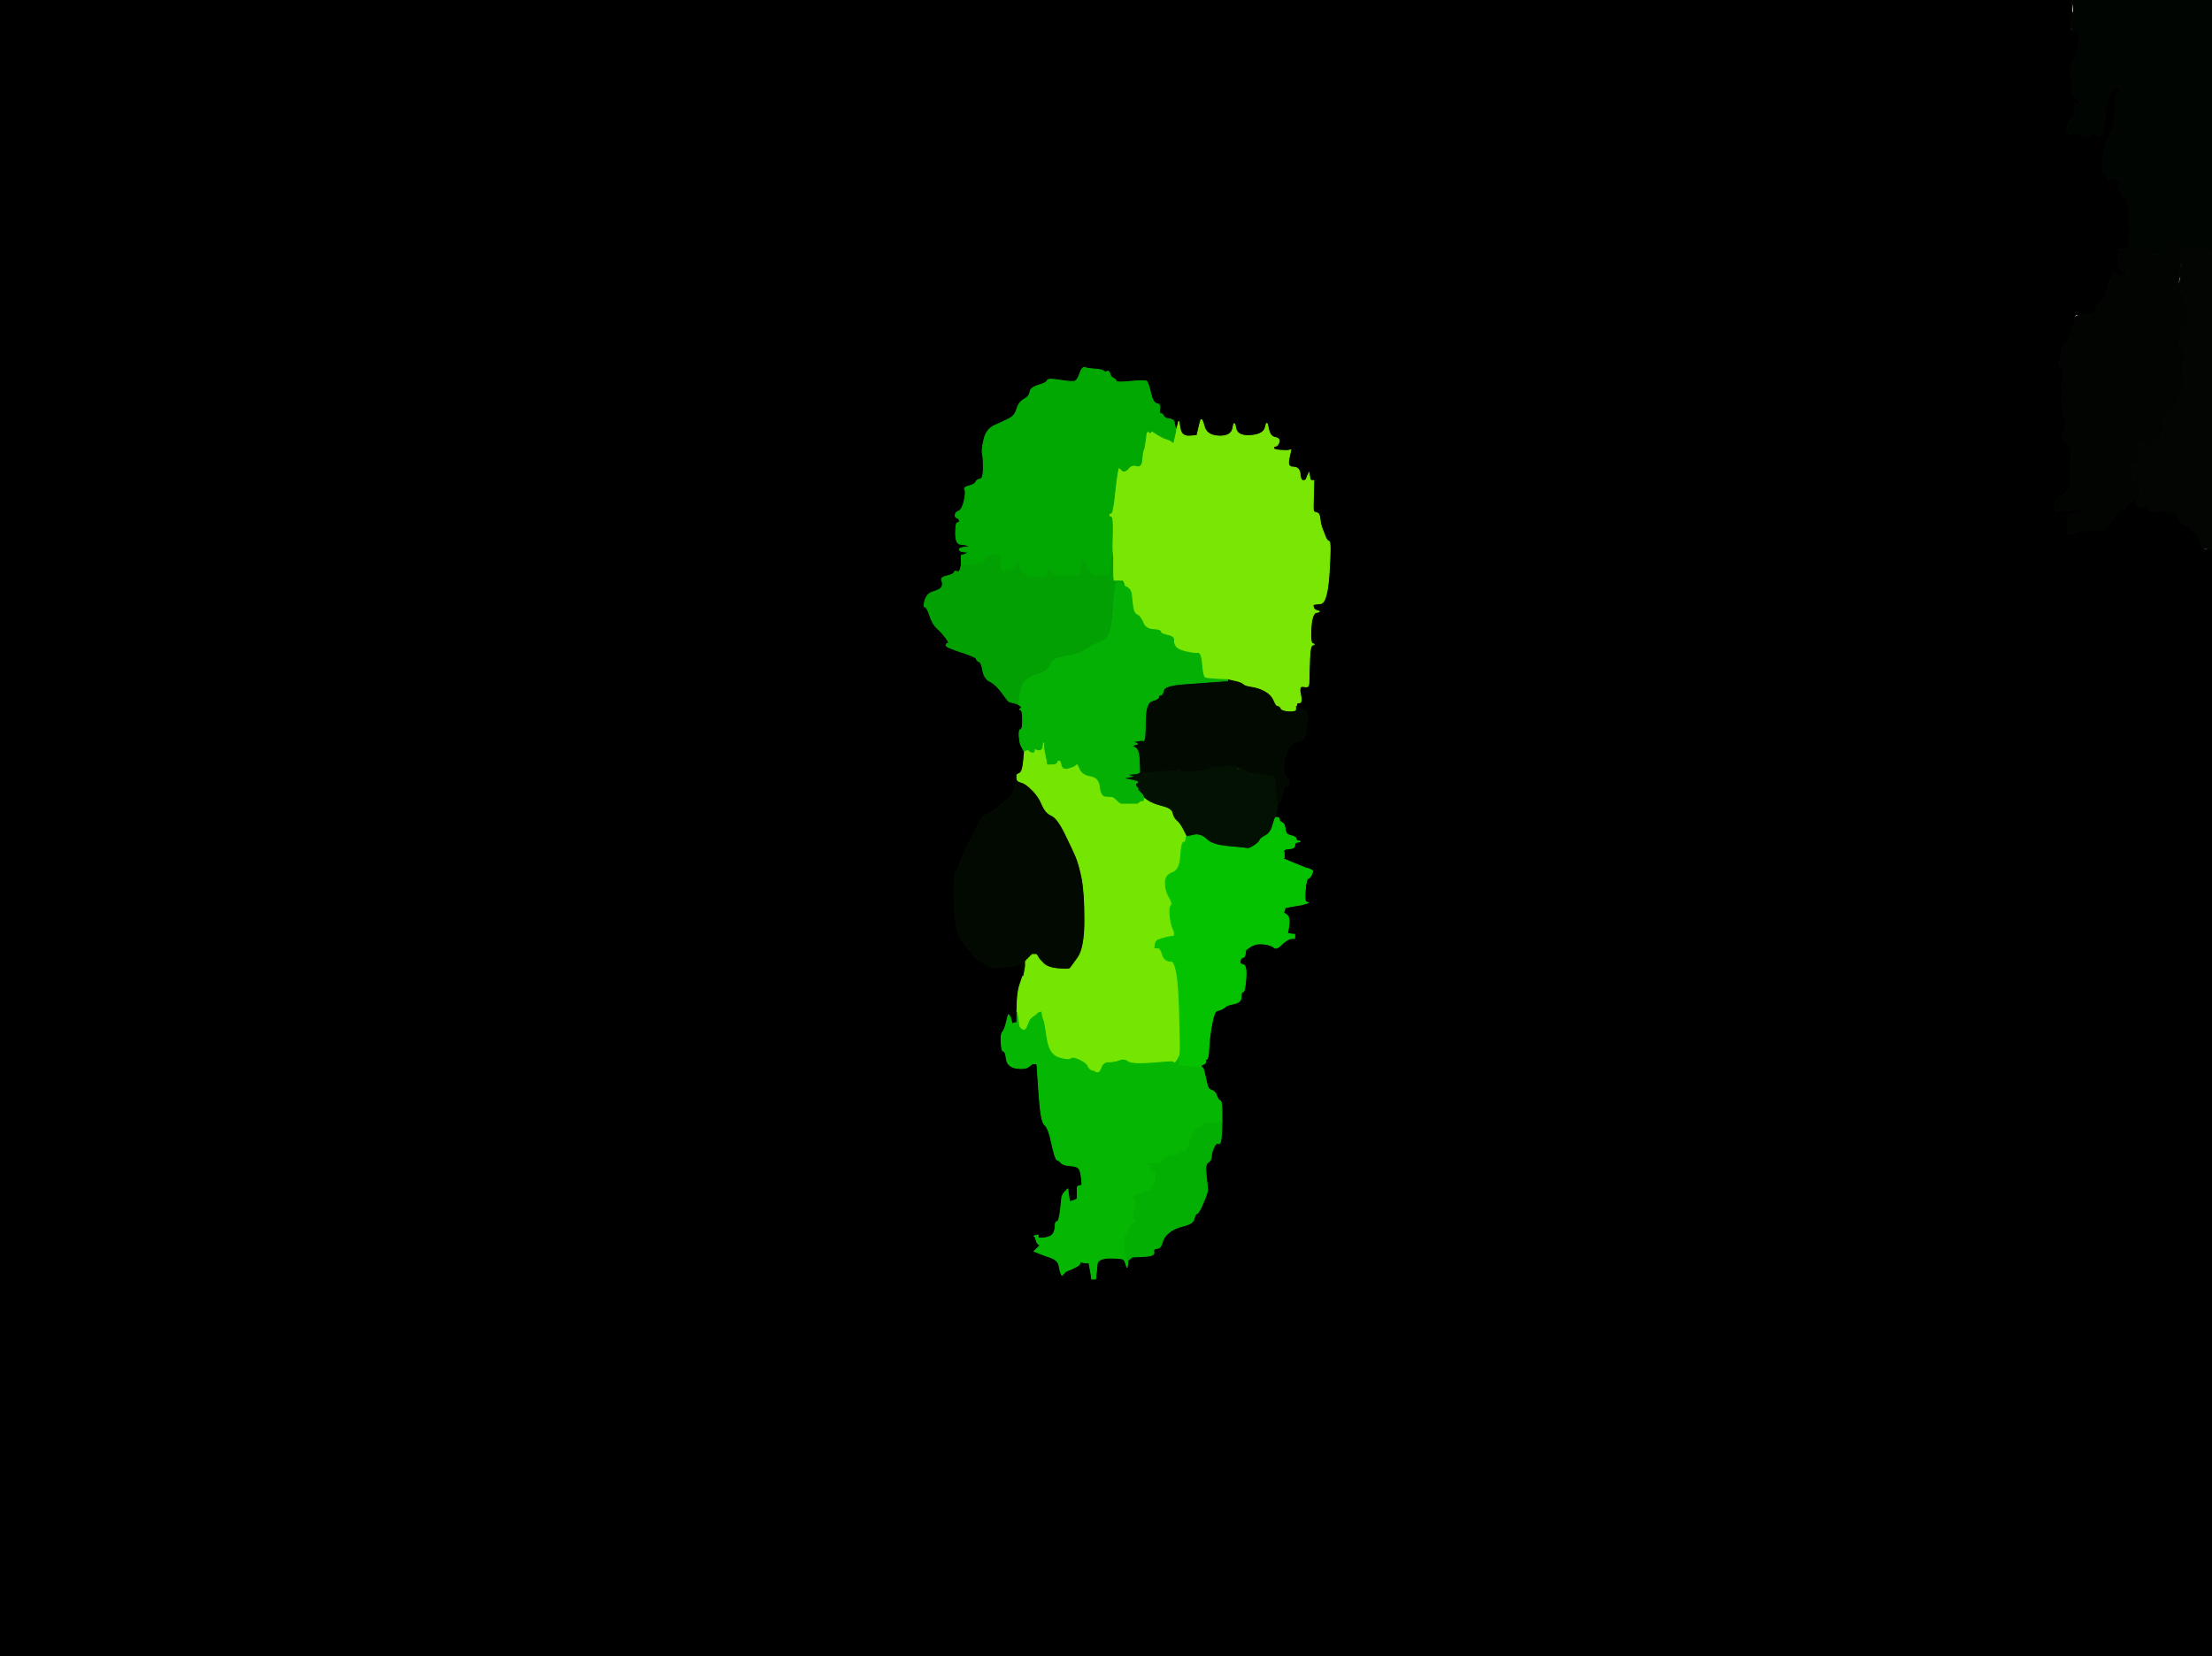
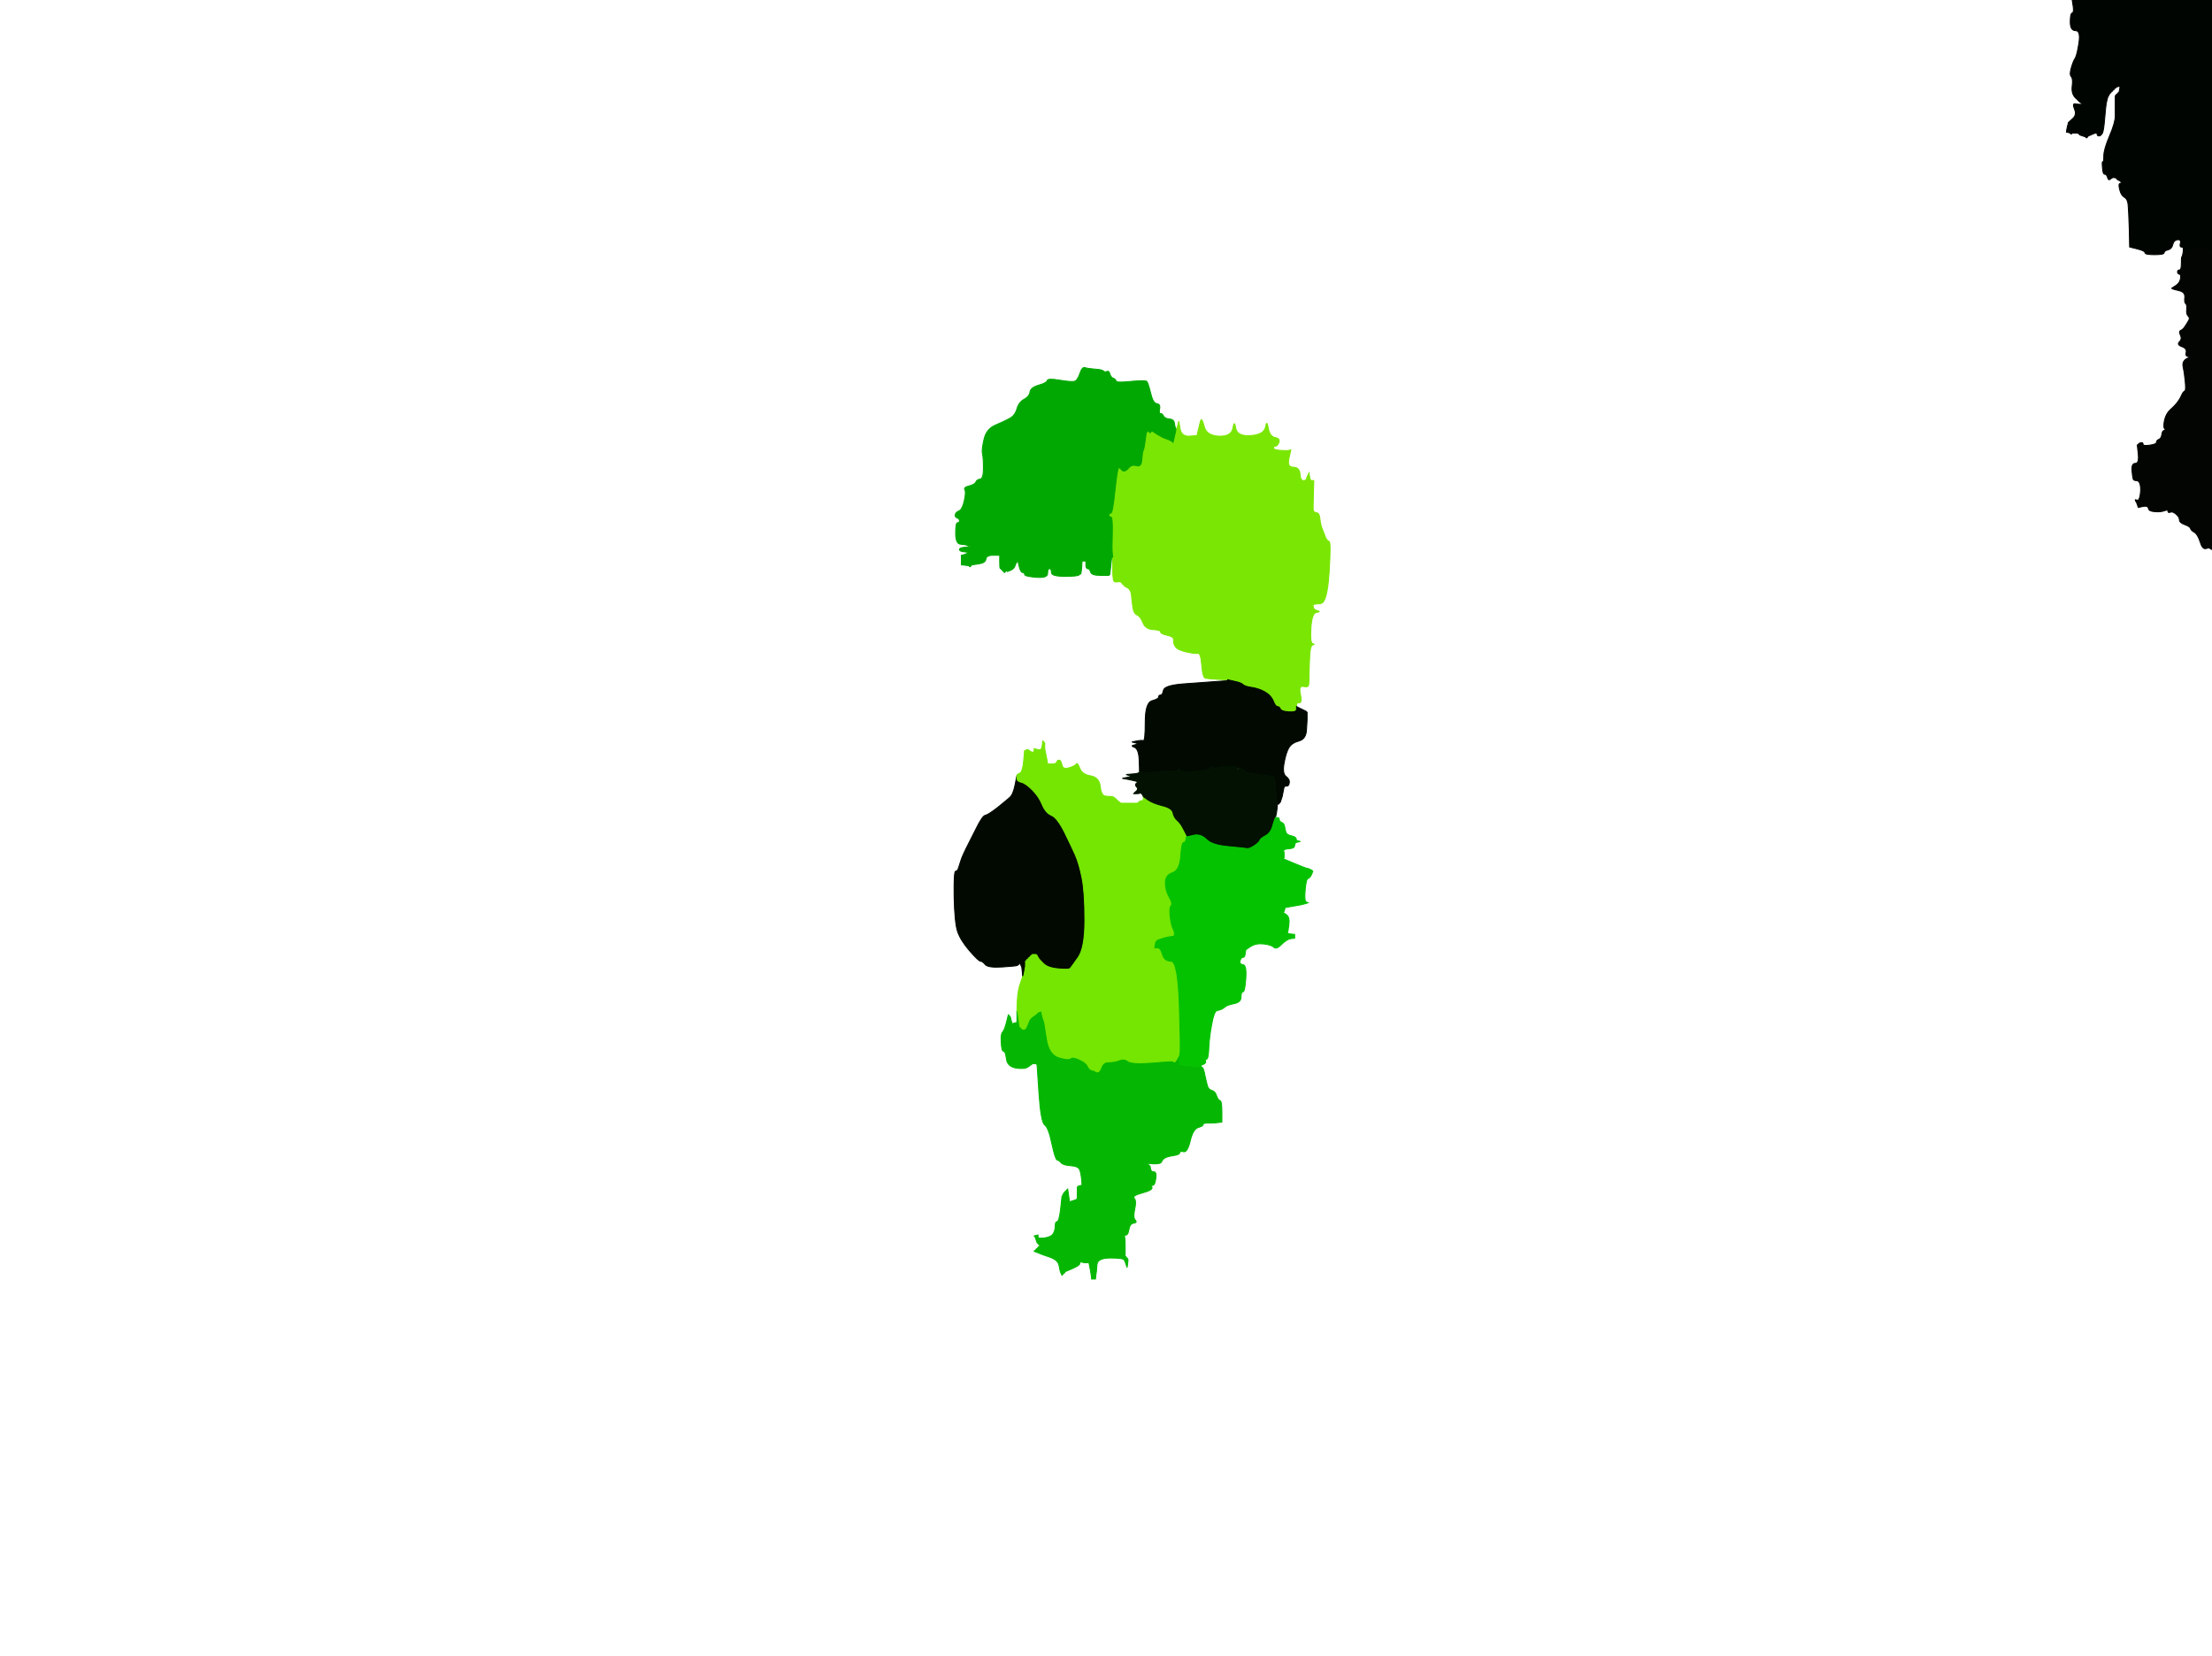
<svg xmlns="http://www.w3.org/2000/svg" width="1155" height="865">
-   <path style="opacity:1;fill:#000000;fill-rule:evenodd;stroke:#000000;stroke-width:0.5px;stroke-linecap:butt;stroke-linejoin:miter;stroke-opacity:1;" d="M 0.0 432.5 L 0.0 0.0 L 541.0 0.0 L 1082.0 0.0 L 1081.8 6.5 Q 1081.5 13.0 1081.2 14.5 Q 1081.0 16.0 1083.8 16.0 Q 1086.5 16.0 1085.5 22.5 Q 1084.5 29.0 1083.5 30.5 Q 1082.5 32.0 1081.5 35.5 Q 1080.5 39.0 1081.5 40.0 Q 1082.5 41.0 1082.0 45.0 Q 1081.5 49.0 1083.8 51.2 Q 1086.0 53.5 1087.0 54.0 L 1088.0 54.5 L 1086.5 54.5 Q 1085.0 54.5 1083.5 54.2 Q 1082.0 54.0 1083.2 57.0 Q 1084.5 60.0 1082.2 62.0 L 1080.0 64.0 L 1079.8 65.0 L 1079.5 66.0 L 1079.2 67.5 L 1079.0 69.0 L 1080.0 69.2 L 1081.0 69.5 L 1081.2 69.8 L 1081.5 70.0 L 1081.8 69.8 L 1082.0 69.5 L 1083.5 69.5 L 1085.0 69.5 L 1085.2 69.8 L 1085.5 70.0 L 1085.8 70.2 L 1086.0 70.5 L 1087.5 71.0 L 1089.0 71.5 L 1089.2 71.8 L 1089.5 72.0 L 1089.8 71.8 L 1090.0 71.5 L 1090.2 71.2 L 1090.5 71.0 L 1092.8 70.0 Q 1095.0 69.0 1095.0 70.0 Q 1095.0 71.0 1096.0 71.0 Q 1097.0 71.0 1097.8 69.5 Q 1098.5 68.0 1099.0 61.5 Q 1099.5 55.0 1100.0 53.0 L 1100.5 51.0 L 1101.0 50.0 L 1101.5 49.0 L 1101.8 48.8 L 1102.0 48.5 L 1102.2 48.2 L 1102.5 48.0 L 1102.8 47.8 L 1103.0 47.5 L 1103.2 47.2 L 1103.5 47.0 L 1103.8 46.8 L 1104.0 46.5 L 1104.2 46.2 L 1104.5 46.0 L 1104.8 45.8 L 1105.0 45.5 L 1106.0 45.2 L 1107.0 45.0 L 1106.8 46.5 L 1106.5 48.0 L 1106.2 48.2 L 1106.0 48.5 L 1105.8 48.8 L 1105.5 49.0 L 1105.2 49.2 L 1105.0 49.5 L 1104.8 49.8 L 1104.5 50.0 L 1104.5 53.5 Q 1104.5 57.0 1104.5 60.5 Q 1104.5 64.0 1101.5 71.0 Q 1098.5 78.0 1098.5 81.5 Q 1098.5 85.0 1098.0 84.5 Q 1097.5 84.0 1097.8 87.5 Q 1098.0 91.0 1099.0 91.0 Q 1100.0 91.0 1100.5 92.8 Q 1101.0 94.5 1102.0 93.5 Q 1103.0 92.5 1104.2 92.8 Q 1105.5 93.0 1105.2 93.2 Q 1105.0 93.5 1106.0 94.0 L 1107.0 94.5 L 1107.5 95.0 Q 1108.0 95.5 1107.0 95.8 Q 1106.0 96.0 1106.8 99.0 Q 1107.5 102.0 1109.2 103.0 Q 1111.0 104.0 1111.2 107.0 Q 1111.5 110.0 1111.8 119.5 L 1112.0 129.0 L 1111.5 129.2 L 1111.0 129.5 L 1108.5 130.0 L 1106.0 130.5 L 1106.2 130.8 L 1106.5 131.0 L 1106.5 133.0 Q 1106.5 135.0 1106.2 135.2 L 1106.0 135.5 L 1106.5 138.0 Q 1107.0 140.5 1108.0 140.0 Q 1109.0 139.5 1110.0 139.2 L 1111.0 139.0 L 1110.8 140.0 L 1110.5 141.0 L 1110.0 143.0 L 1109.5 145.0 L 1109.2 144.8 L 1109.0 144.5 L 1108.8 144.2 L 1108.5 144.0 L 1108.2 144.2 L 1108.0 144.5 L 1107.8 144.8 L 1107.5 145.0 L 1107.2 144.8 Q 1107.0 144.5 1104.5 144.5 Q 1102.0 144.5 1101.2 148.2 Q 1100.5 152.0 1099.0 155.0 Q 1097.5 158.0 1096.2 158.5 Q 1095.0 159.0 1094.5 161.5 Q 1094.0 164.0 1091.5 164.2 Q 1089.0 164.5 1088.2 166.2 Q 1087.5 168.0 1086.8 166.0 Q 1086.0 164.0 1084.5 164.2 Q 1083.0 164.5 1083.2 166.8 Q 1083.5 169.0 1081.0 175.0 Q 1078.5 181.0 1077.5 181.0 Q 1076.5 181.0 1076.5 183.0 Q 1076.5 185.0 1075.5 187.5 Q 1074.5 190.0 1076.2 191.8 Q 1078.0 193.5 1077.2 197.2 Q 1076.5 201.0 1076.8 209.5 Q 1077.0 218.0 1078.5 218.2 Q 1080.0 218.5 1078.8 221.8 Q 1077.5 225.0 1077.0 227.5 Q 1076.5 230.0 1078.2 230.5 Q 1080.0 231.0 1080.0 232.0 Q 1080.0 233.0 1081.0 233.0 Q 1082.0 233.0 1081.2 240.5 Q 1080.5 248.0 1081.0 250.5 Q 1081.5 253.0 1080.0 255.5 Q 1078.5 258.0 1076.2 259.2 L 1074.0 260.5 L 1073.8 260.8 L 1073.5 261.0 L 1073.2 264.0 L 1073.0 267.0 L 1077.5 266.8 Q 1082.0 266.5 1084.0 266.0 L 1086.0 265.5 L 1086.2 265.2 L 1086.5 265.0 L 1086.8 264.8 L 1087.0 264.5 L 1087.2 264.2 L 1087.5 264.0 L 1087.5 265.5 L 1087.5 267.0 L 1087.2 267.2 L 1087.0 267.5 L 1084.5 268.0 Q 1082.0 268.5 1081.0 268.8 Q 1080.0 269.0 1079.8 271.0 L 1079.5 273.0 L 1079.5 274.5 L 1079.5 276.0 L 1079.8 277.5 L 1080.0 279.0 L 1081.5 278.8 L 1083.0 278.5 L 1084.0 278.0 L 1085.0 277.5 L 1090.0 277.0 Q 1095.0 276.5 1096.8 276.8 Q 1098.5 277.0 1101.5 273.5 Q 1104.5 270.0 1105.5 268.5 Q 1106.5 267.0 1107.2 266.2 Q 1108.0 265.5 1109.0 265.8 Q 1110.0 266.0 1110.5 264.2 Q 1111.0 262.5 1112.5 262.0 Q 1114.0 261.5 1114.5 261.2 L 1115.0 261.0 L 1115.0 261.2 L 1115.0 261.5 L 1115.2 261.8 Q 1115.5 262.0 1116.0 263.5 L 1116.5 265.0 L 1119.0 264.5 Q 1121.5 264.0 1121.8 265.5 Q 1122.0 267.0 1125.0 267.2 Q 1128.0 267.5 1130.0 266.8 Q 1132.0 266.0 1132.0 267.0 Q 1132.0 268.0 1133.2 267.5 Q 1134.5 267.0 1136.2 268.5 Q 1138.0 270.0 1138.0 271.5 Q 1138.0 273.0 1140.8 274.0 Q 1143.5 275.0 1143.8 276.0 Q 1144.0 277.0 1145.8 278.0 Q 1147.5 279.0 1148.8 283.0 Q 1150.0 287.0 1151.5 287.0 Q 1153.0 287.0 1153.0 285.5 Q 1153.0 284.0 1154.0 284.0 L 1155.0 284.0 L 1155.0 284.5 L 1155.0 285.0 L 1154.8 285.5 L 1154.5 286.0 L 1154.2 286.2 L 1154.0 286.5 L 1154.5 286.8 L 1155.0 287.0 L 1155.0 576.0 L 1155.0 865.0 L 577.5 865.0 L 0.0 865.0 L 0.0 432.5 z  M 613.8 223.5 L 614.0 224.0 L 614.2 224.0 L 614.5 224.0 L 615.0 222.0 L 615.5 220.0 L 616.2 224.0 Q 617.0 228.0 621.0 227.8 L 625.0 227.5 L 625.8 224.2 Q 626.5 221.0 627.0 219.5 Q 627.5 218.0 628.8 222.8 Q 630.0 227.5 636.5 227.8 Q 643.0 228.0 643.8 223.5 Q 644.5 219.0 645.2 223.5 Q 646.0 228.0 653.0 227.5 Q 660.0 227.0 660.8 223.0 Q 661.5 219.0 662.2 223.5 Q 663.0 228.0 665.8 228.5 Q 668.5 229.0 667.8 231.0 Q 667.0 233.0 666.0 233.0 Q 665.0 233.0 665.0 234.0 Q 665.0 235.0 668.5 235.2 Q 672.0 235.5 673.0 235.2 L 674.0 235.0 L 673.0 239.5 Q 672.0 244.0 675.2 244.0 Q 678.5 244.0 678.8 247.5 Q 679.0 251.0 680.5 251.0 Q 682.0 251.0 682.2 250.0 Q 682.5 249.0 683.0 248.0 L 683.5 247.0 L 683.8 249.0 Q 684.0 251.0 685.0 251.0 L 686.0 251.0 L 685.8 258.5 Q 685.5 266.0 685.8 266.8 Q 686.0 267.5 687.5 267.8 Q 689.0 268.0 689.2 271.0 Q 689.5 274.0 690.5 276.5 Q 691.5 279.0 692.2 280.8 Q 693.0 282.5 694.0 282.8 Q 695.0 283.0 694.0 299.0 Q 693.0 315.0 689.5 315.2 Q 686.0 315.5 685.8 315.8 L 685.5 316.0 L 685.8 317.2 Q 686.0 318.5 688.0 319.0 Q 690.0 319.5 687.5 319.8 Q 685.0 320.0 684.5 328.0 Q 684.0 336.0 685.5 336.2 Q 687.0 336.5 685.5 336.8 Q 684.0 337.0 683.8 344.0 Q 683.5 351.0 683.5 354.0 Q 683.5 357.0 683.2 358.0 Q 683.0 359.0 680.5 358.5 Q 678.0 358.0 679.0 362.5 Q 680.0 367.0 678.5 367.0 Q 677.0 367.0 677.0 368.0 L 677.0 369.0 L 677.2 369.0 Q 677.5 369.0 677.8 369.5 L 678.0 370.0 L 679.0 370.2 Q 680.0 370.5 681.0 371.0 L 682.0 371.5 L 682.2 371.8 L 682.5 372.0 L 682.5 374.0 L 682.5 376.0 L 682.2 381.0 Q 682.0 386.0 678.2 387.0 Q 674.5 388.0 673.0 390.5 Q 671.5 393.0 670.5 398.5 Q 669.5 404.0 671.5 405.5 Q 673.5 407.0 673.2 408.8 Q 673.0 410.5 672.0 410.5 Q 671.0 410.5 670.8 410.8 L 670.5 411.0 L 670.0 413.5 L 669.5 416.0 L 669.0 417.5 L 668.5 419.0 L 668.2 419.2 L 668.0 419.5 L 667.8 419.8 L 667.5 420.0 L 667.2 420.0 L 667.0 420.0 L 666.8 422.5 Q 666.5 425.0 666.2 426.0 L 666.0 427.0 L 667.0 427.0 Q 668.0 427.0 668.0 428.0 Q 668.0 429.0 669.2 429.5 Q 670.5 430.0 670.8 431.8 Q 671.0 433.5 671.5 434.8 Q 672.0 436.0 674.2 436.5 Q 676.5 437.0 676.8 438.0 L 677.0 439.0 L 678.0 439.2 L 679.0 439.5 L 677.5 439.8 Q 676.0 440.0 676.0 441.5 Q 676.0 443.0 673.5 443.2 L 671.0 443.5 L 670.8 443.8 L 670.5 444.0 L 670.2 444.2 L 670.0 444.5 L 670.2 444.8 L 670.5 445.0 L 670.5 446.5 L 670.5 448.0 L 670.2 448.2 L 670.0 448.5 L 676.0 451.0 Q 682.0 453.5 682.5 453.5 Q 683.0 453.5 684.0 454.0 L 685.0 454.5 L 685.2 454.8 L 685.5 455.0 L 684.8 456.8 Q 684.0 458.5 683.0 458.8 Q 682.0 459.0 681.5 464.8 Q 681.0 470.5 682.0 471.0 L 683.0 471.5 L 681.5 472.0 Q 680.0 472.5 675.5 473.2 L 671.0 474.0 L 670.8 475.0 L 670.5 476.0 L 670.2 476.2 L 670.0 476.5 L 671.8 477.8 Q 673.5 479.0 673.0 483.0 Q 672.5 487.0 672.2 487.2 Q 672.0 487.5 674.0 487.8 L 676.0 488.0 L 676.0 489.0 L 676.0 490.0 L 674.0 490.2 Q 672.0 490.5 669.2 493.2 Q 666.5 496.0 665.2 494.8 Q 664.0 493.5 660.0 493.0 Q 656.0 492.5 653.2 494.2 L 650.5 496.0 L 650.2 498.0 Q 650.0 500.0 649.0 500.0 Q 648.0 500.0 647.5 501.8 Q 647.0 503.5 649.0 503.8 Q 651.0 504.0 650.5 511.0 Q 650.0 518.0 649.0 518.0 Q 648.0 518.0 648.0 520.8 Q 648.0 523.5 644.2 524.2 Q 640.5 525.0 639.8 525.8 Q 639.0 526.5 638.0 527.0 Q 637.0 527.5 635.5 527.8 Q 634.0 528.0 632.8 534.5 Q 631.5 541.0 631.2 547.0 Q 631.0 553.0 630.0 553.2 Q 629.0 553.5 629.2 553.8 L 629.5 554.0 L 629.5 554.5 L 629.5 555.0 L 629.2 555.2 L 629.0 555.5 L 628.0 556.0 L 627.0 556.5 L 627.0 556.8 L 627.0 557.0 L 627.8 557.5 Q 628.5 558.0 629.2 561.8 Q 630.0 565.5 630.5 567.2 Q 631.0 569.0 632.8 569.5 Q 634.5 570.0 635.2 572.2 Q 636.0 574.5 637.0 574.8 Q 638.0 575.0 638.0 580.5 L 638.0 586.0 L 637.8 592.0 Q 637.5 598.0 636.2 597.2 Q 635.0 596.5 633.8 599.2 Q 632.5 602.0 632.5 604.0 Q 632.5 606.0 630.8 607.0 Q 629.0 608.0 629.8 614.0 Q 630.5 620.0 630.5 621.5 Q 630.5 623.0 628.2 628.2 Q 626.0 633.5 625.0 633.8 Q 624.0 634.0 623.5 636.5 Q 623.0 639.0 618.0 640.2 Q 613.0 641.5 610.2 643.8 Q 607.5 646.0 606.8 649.0 Q 606.0 652.0 604.0 652.0 Q 602.0 652.0 602.5 654.0 Q 603.0 656.0 597.0 656.2 L 591.0 656.5 L 590.8 656.8 L 590.5 657.0 L 590.2 657.2 L 590.0 657.5 L 589.5 657.8 L 589.0 658.0 L 588.8 660.0 L 588.5 662.0 L 588.0 660.5 L 587.5 659.0 L 587.0 658.0 Q 586.5 657.0 579.8 657.0 Q 573.0 657.0 572.8 660.5 L 572.5 664.0 L 572.2 666.0 L 572.0 668.0 L 571.0 668.0 L 570.0 668.0 L 569.8 666.0 Q 569.5 664.0 569.0 661.5 L 568.5 659.0 L 568.2 659.2 L 568.0 659.5 L 567.0 659.5 Q 566.0 659.5 565.0 659.2 L 564.0 659.0 L 563.8 660.0 Q 563.5 661.0 560.0 662.5 L 556.5 664.0 L 556.2 664.2 L 556.0 664.5 L 555.8 664.8 L 555.5 665.0 L 555.2 665.2 L 555.0 665.5 L 554.8 665.8 L 554.5 666.0 L 554.0 665.0 Q 553.5 664.0 553.0 661.0 Q 552.5 658.0 548.0 656.5 Q 543.5 655.0 541.8 654.2 L 540.0 653.5 L 540.2 653.2 L 540.5 653.0 L 540.8 652.8 L 541.0 652.5 L 541.2 652.2 L 541.5 652.0 L 541.8 651.8 L 542.0 651.5 L 542.2 651.2 L 542.5 651.0 L 542.8 650.8 L 543.0 650.5 L 542.8 650.2 L 542.5 650.0 L 542.2 649.8 L 542.0 649.5 L 541.8 649.2 L 541.5 649.0 L 541.0 647.5 L 540.5 646.0 L 540.2 645.8 L 540.0 645.5 L 541.0 645.2 L 542.0 645.0 L 542.0 646.0 Q 542.0 647.0 545.5 646.5 Q 549.0 646.0 550.0 644.2 Q 551.0 642.5 551.0 640.2 Q 551.0 638.0 552.0 638.0 Q 553.0 638.0 553.8 631.5 L 554.5 625.0 L 555.0 624.0 L 555.5 623.0 L 555.8 622.8 L 556.0 622.5 L 556.2 622.2 L 556.5 622.0 L 556.8 621.8 L 557.0 621.5 L 557.2 621.2 L 557.5 621.0 L 558.0 624.5 L 558.5 628.0 L 558.8 627.8 L 559.0 627.5 L 560.5 627.0 L 562.0 626.5 L 562.2 626.2 L 562.5 626.0 L 562.5 624.5 L 562.5 623.0 L 562.5 621.5 L 562.5 620.0 L 562.8 619.8 L 563.0 619.5 L 564.0 619.2 L 565.0 619.0 L 564.8 616.0 Q 564.5 613.0 563.8 611.0 Q 563.0 609.0 559.0 608.8 Q 555.0 608.5 554.0 607.2 Q 553.0 606.0 552.0 605.8 Q 551.0 605.5 549.2 597.2 Q 547.5 589.0 545.5 587.5 Q 543.5 586.0 542.5 571.0 L 541.5 556.0 L 541.2 555.8 L 541.0 555.5 L 540.0 555.5 L 539.0 555.5 L 538.8 555.8 Q 538.5 556.0 536.8 557.2 Q 535.0 558.5 530.5 557.8 Q 526.0 557.0 525.5 553.0 Q 525.0 549.0 524.0 549.0 Q 523.0 549.0 522.8 544.5 Q 522.5 540.0 523.5 539.0 Q 524.5 538.0 525.5 534.0 L 526.5 530.0 L 526.8 530.2 L 527.0 530.5 L 527.2 530.8 L 527.5 531.0 L 528.0 533.0 Q 528.5 535.0 528.8 534.8 L 529.0 534.5 L 530.0 534.2 L 531.0 534.0 L 531.0 531.0 L 531.0 528.0 L 531.2 522.5 Q 531.5 517.0 532.8 513.5 L 534.0 510.0 L 533.8 507.5 L 533.5 505.0 L 533.0 504.0 L 532.5 503.0 L 532.2 503.2 L 532.0 503.5 L 531.8 503.8 L 531.5 504.0 L 531.2 504.2 Q 531.0 504.5 523.5 505.0 Q 516.0 505.5 514.5 503.8 Q 513.0 502.0 512.0 502.0 Q 511.0 502.0 506.2 496.5 Q 501.5 491.0 500.0 486.5 Q 498.5 482.0 498.2 468.5 Q 498.0 455.0 499.0 455.0 Q 500.0 455.0 500.5 453.2 Q 501.0 451.5 501.8 449.2 Q 502.5 447.0 504.5 443.0 Q 506.5 439.0 509.8 432.5 Q 513.0 426.0 514.5 425.8 Q 516.0 425.5 520.8 421.8 Q 525.5 418.0 527.2 416.5 Q 529.0 415.0 530.0 410.0 L 531.0 405.0 L 531.0 404.8 Q 531.0 404.5 532.5 403.8 Q 534.0 403.0 534.5 397.5 L 535.0 392.0 L 534.8 392.0 L 534.5 392.0 L 534.0 391.0 L 533.5 390.0 L 533.0 389.0 Q 532.5 388.0 532.2 384.5 Q 532.0 381.0 533.0 381.0 Q 534.0 381.0 534.0 376.0 Q 534.0 371.0 533.0 370.8 Q 532.0 370.5 533.0 370.0 Q 534.0 369.5 533.0 368.8 L 532.0 368.0 L 531.5 367.8 L 531.0 367.5 L 529.0 367.0 L 527.0 366.5 L 526.8 366.2 L 526.5 366.0 L 526.2 365.8 Q 526.0 365.5 522.8 361.2 Q 519.5 357.0 516.8 355.8 Q 514.0 354.5 513.2 350.2 Q 512.5 346.0 511.2 345.5 Q 510.0 345.0 509.8 344.0 Q 509.5 343.0 501.8 340.5 Q 494.0 338.0 494.0 337.0 Q 494.0 336.0 495.0 336.0 Q 496.0 336.0 493.8 333.0 Q 491.5 330.0 489.2 328.0 Q 487.0 326.0 485.5 321.5 Q 484.0 317.0 483.0 317.0 Q 482.0 317.0 483.0 313.5 Q 484.0 310.0 487.5 309.0 Q 491.0 308.0 491.8 306.5 Q 492.5 305.0 491.8 303.2 Q 491.0 301.5 494.5 300.8 Q 498.0 300.0 498.2 299.0 Q 498.5 298.0 499.8 298.5 Q 501.0 299.0 501.5 297.0 L 502.0 295.0 L 502.0 292.5 L 502.0 290.0 L 503.0 289.8 Q 504.0 289.5 505.0 289.0 L 506.0 288.5 L 503.5 288.2 Q 501.0 288.0 501.0 287.0 Q 501.0 286.0 504.0 285.8 L 507.0 285.5 L 505.5 285.0 L 504.0 284.5 L 501.5 284.2 Q 499.0 284.0 499.0 278.5 Q 499.0 273.0 500.0 273.0 Q 501.0 273.0 501.0 272.0 Q 501.0 271.0 499.8 270.5 Q 498.5 270.0 498.8 268.8 Q 499.0 267.5 500.8 266.8 Q 502.5 266.0 503.5 261.5 Q 504.5 257.0 503.8 255.8 Q 503.0 254.5 506.0 253.8 Q 509.0 253.0 509.5 251.8 Q 510.0 250.5 511.8 250.2 Q 513.5 250.0 513.5 244.5 Q 513.5 239.0 513.0 237.0 Q 512.5 235.0 513.8 229.5 Q 515.0 224.0 519.8 222.0 Q 524.5 220.0 527.2 218.5 Q 530.0 217.0 531.0 213.5 Q 532.0 210.0 534.8 208.5 Q 537.5 207.0 537.8 204.8 Q 538.0 202.5 542.2 201.2 Q 546.5 200.0 546.8 198.8 Q 547.0 197.5 553.0 198.5 Q 559.0 199.5 560.8 199.2 Q 562.5 199.0 563.8 195.2 Q 565.0 191.5 566.5 192.0 Q 568.0 192.5 571.8 192.8 Q 575.5 193.0 576.2 193.8 Q 577.0 194.5 578.0 194.0 Q 579.0 193.5 579.5 195.2 Q 580.0 197.0 581.2 197.5 Q 582.5 198.0 582.8 199.0 Q 583.0 200.0 590.5 199.2 Q 598.0 198.5 598.8 199.2 Q 599.5 200.0 600.8 205.2 Q 602.0 210.5 604.0 210.8 Q 606.0 211.0 605.5 213.5 Q 605.0 216.0 606.0 216.0 Q 607.0 216.0 607.5 217.2 Q 608.0 218.5 610.5 218.8 Q 613.0 219.0 613.2 221.0 Q 613.5 223.0 613.8 223.5 z  " />
-   <path style="opacity:1;fill:#020402;fill-rule:evenodd;stroke:#020402;stroke-width:0.5px;stroke-linecap:butt;stroke-linejoin:miter;stroke-opacity:1;" d="M 1140.0 130.0 L 1140.0 131.0 L 1139.8 132.5 Q 1139.5 134.0 1139.2 134.2 Q 1139.0 134.5 1138.5 141.2 Q 1138.0 148.0 1136.0 149.2 L 1134.0 150.5 L 1134.2 150.8 Q 1134.5 151.0 1137.8 151.8 Q 1141.0 152.5 1140.8 155.2 Q 1140.5 158.0 1141.2 158.5 Q 1142.0 159.0 1141.8 161.5 Q 1141.5 164.0 1142.5 165.0 Q 1143.5 166.0 1143.0 167.0 Q 1142.5 168.0 1141.2 170.0 Q 1140.0 172.0 1138.8 172.5 Q 1137.5 173.0 1138.5 175.0 Q 1139.5 177.0 1138.0 178.5 Q 1136.5 180.0 1139.2 181.0 Q 1142.0 182.0 1141.5 184.0 Q 1141.0 186.0 1142.5 186.2 Q 1144.0 186.5 1142.5 187.0 Q 1141.0 187.5 1140.2 188.8 Q 1139.5 190.0 1140.0 192.0 Q 1140.5 194.0 1141.0 199.0 Q 1141.5 204.0 1140.8 204.2 Q 1140.0 204.5 1139.2 206.2 Q 1138.5 208.0 1137.0 210.0 Q 1135.5 212.0 1133.2 214.0 Q 1131.0 216.0 1130.2 219.5 Q 1129.5 223.0 1130.2 223.8 Q 1131.0 224.5 1130.0 224.8 Q 1129.0 225.0 1128.5 228.5 Q 1128.0 232.0 1123.5 232.5 Q 1119.0 233.0 1119.0 232.0 Q 1119.0 231.0 1118.0 231.2 L 1117.0 231.5 L 1116.8 231.8 L 1116.5 232.0 L 1116.2 232.2 L 1116.0 232.5 L 1116.5 237.2 Q 1117.0 242.0 1115.0 242.0 Q 1113.0 242.0 1113.2 245.5 Q 1113.5 249.0 1113.8 250.0 Q 1114.0 251.0 1115.5 251.0 Q 1117.0 251.0 1117.5 253.2 Q 1118.0 255.5 1117.5 258.5 Q 1117.0 261.5 1116.0 261.2 L 1115.0 261.0 L 1114.5 261.2 Q 1114.0 261.5 1112.5 262.0 Q 1111.0 262.5 1110.5 264.2 Q 1110.0 266.0 1109.0 265.8 Q 1108.0 265.5 1107.2 266.2 Q 1106.5 267.0 1105.5 268.5 Q 1104.5 270.0 1101.5 273.5 Q 1098.5 277.0 1096.8 276.8 Q 1095.0 276.5 1090.0 277.0 L 1085.0 277.5 L 1084.0 278.0 L 1083.0 278.5 L 1081.5 278.8 L 1080.0 279.0 L 1079.8 277.5 L 1079.5 276.0 L 1079.5 274.5 L 1079.5 273.0 L 1079.8 271.0 Q 1080.0 269.0 1081.0 268.8 Q 1082.0 268.5 1084.5 268.0 L 1087.0 267.5 L 1087.2 267.2 L 1087.5 267.0 L 1087.5 265.5 L 1087.5 264.0 L 1087.2 264.2 L 1087.0 264.5 L 1086.8 264.8 L 1086.5 265.0 L 1086.2 265.2 L 1086.0 265.5 L 1084.0 266.0 Q 1082.0 266.5 1077.5 266.8 L 1073.0 267.0 L 1073.2 264.0 L 1073.5 261.0 L 1073.8 260.8 L 1074.0 260.5 L 1076.2 259.2 Q 1078.5 258.0 1080.0 255.5 Q 1081.5 253.0 1081.0 250.5 Q 1080.5 248.0 1081.2 240.5 Q 1082.0 233.0 1081.0 233.0 Q 1080.0 233.0 1080.0 232.0 Q 1080.0 231.0 1078.2 230.5 Q 1076.5 230.0 1077.0 227.5 Q 1077.5 225.0 1078.8 221.8 Q 1080.0 218.5 1078.5 218.2 Q 1077.0 218.0 1076.8 209.5 Q 1076.5 201.0 1077.2 197.2 Q 1078.0 193.5 1076.2 191.8 Q 1074.5 190.0 1075.5 187.5 Q 1076.5 185.0 1076.5 183.0 Q 1076.5 181.0 1077.5 181.0 Q 1078.5 181.0 1081.0 175.0 Q 1083.5 169.0 1083.2 166.8 Q 1083.0 164.5 1088.5 164.2 Q 1094.0 164.0 1094.5 161.5 Q 1095.0 159.0 1096.2 158.5 Q 1097.5 158.0 1099.0 155.0 Q 1100.5 152.0 1101.5 148.0 Q 1102.5 144.0 1102.8 143.0 L 1103.0 142.0 L 1104.0 142.0 Q 1105.0 142.0 1105.0 143.0 Q 1105.0 144.0 1106.0 144.2 Q 1107.0 144.5 1107.2 144.8 L 1107.5 145.0 L 1107.8 144.8 L 1108.0 144.5 L 1108.2 144.2 L 1108.5 144.0 L 1108.8 144.2 L 1109.0 144.5 L 1109.2 144.8 L 1109.5 145.0 L 1109.8 143.5 L 1110.0 142.0 L 1109.0 141.8 L 1108.0 141.5 L 1107.8 141.2 Q 1107.5 141.0 1107.2 140.8 Q 1107.0 140.5 1106.5 138.0 L 1106.0 135.5 L 1106.2 135.2 Q 1106.5 135.0 1106.5 133.0 L 1106.5 131.0 L 1106.2 130.8 L 1106.0 130.5 L 1108.5 130.0 L 1111.0 129.5 L 1111.5 129.2 L 1112.0 129.0 L 1116.0 130.0 Q 1120.0 131.0 1120.0 132.0 Q 1120.0 133.0 1125.0 133.0 Q 1130.0 133.0 1130.0 132.0 Q 1130.0 131.0 1132.0 130.5 Q 1134.0 130.0 1134.5 127.8 Q 1135.0 125.5 1137.0 125.2 Q 1139.0 125.0 1138.5 127.0 Q 1138.0 129.0 1139.0 129.0 Q 1140.0 129.0 1140.0 130.0 z  M 1110.2 139.8 Q 1110.0 139.5 1110.2 139.2 Q 1110.5 139.0 1110.5 139.5 Q 1110.5 140.0 1110.2 139.8 z  " />
  <path style="opacity:1;fill:#010501;fill-rule:evenodd;stroke:#010501;stroke-width:0.5px;stroke-linecap:butt;stroke-linejoin:miter;stroke-opacity:1;" d="M 1082.5 3.2 L 1082.0 0.0 L 1118.5 0.0 L 1155.0 0.0 L 1155.0 65.5 L 1155.0 131.0 L 1154.5 131.2 Q 1154.0 131.5 1147.0 131.2 L 1140.0 131.0 L 1140.0 130.0 Q 1140.0 129.0 1139.0 129.0 Q 1138.0 129.0 1138.5 127.0 Q 1139.0 125.0 1137.0 125.2 Q 1135.0 125.5 1134.5 127.8 Q 1134.0 130.0 1132.0 130.5 Q 1130.0 131.0 1130.0 132.0 Q 1130.0 133.0 1125.0 133.0 Q 1120.0 133.0 1120.0 132.0 Q 1120.0 131.0 1116.0 130.0 L 1112.0 129.0 L 1111.8 119.5 Q 1111.5 110.0 1111.2 107.0 Q 1111.0 104.0 1109.2 103.0 Q 1107.5 102.0 1106.8 99.0 Q 1106.0 96.0 1107.0 95.8 Q 1108.0 95.5 1107.5 95.0 L 1107.0 94.5 L 1106.0 94.0 Q 1105.0 93.5 1105.2 93.2 Q 1105.5 93.0 1104.2 92.8 Q 1103.0 92.5 1102.0 93.5 Q 1101.0 94.5 1100.5 92.8 Q 1100.0 91.0 1099.0 91.0 Q 1098.0 91.0 1097.8 87.5 Q 1097.5 84.0 1098.0 84.5 Q 1098.5 85.0 1098.5 81.5 Q 1098.5 78.0 1101.5 71.0 Q 1104.5 64.0 1104.5 60.5 Q 1104.5 57.0 1104.5 53.5 L 1104.5 50.0 L 1104.8 49.8 L 1105.0 49.5 L 1105.2 49.2 L 1105.5 49.0 L 1105.8 48.8 L 1106.0 48.5 L 1106.2 48.2 L 1106.5 48.0 L 1106.8 46.5 L 1107.0 45.0 L 1106.0 45.2 L 1105.0 45.5 L 1104.8 45.8 L 1104.5 46.0 L 1104.2 46.2 L 1104.0 46.5 L 1103.8 46.8 L 1103.5 47.0 L 1103.2 47.2 L 1103.0 47.5 L 1102.8 47.8 L 1102.5 48.0 L 1102.2 48.2 L 1102.0 48.5 L 1101.8 48.8 L 1101.5 49.0 L 1101.0 50.0 L 1100.5 51.0 L 1100.0 53.0 Q 1099.5 55.0 1099.0 61.5 Q 1098.5 68.0 1097.8 69.5 Q 1097.0 71.0 1096.0 71.0 Q 1095.0 71.0 1095.0 70.0 Q 1095.0 69.0 1092.8 70.0 L 1090.5 71.0 L 1090.2 71.2 L 1090.0 71.5 L 1089.8 71.8 L 1089.5 72.0 L 1089.2 71.8 L 1089.0 71.5 L 1087.5 71.0 L 1086.0 70.5 L 1085.8 70.2 L 1085.5 70.0 L 1085.2 69.8 L 1085.0 69.5 L 1083.5 69.5 L 1082.0 69.5 L 1081.8 69.8 L 1081.5 70.0 L 1081.2 69.8 L 1081.0 69.5 L 1080.0 69.2 L 1079.0 69.0 L 1079.2 67.5 L 1079.5 66.0 L 1079.8 65.0 L 1080.0 64.0 L 1082.2 62.0 Q 1084.5 60.0 1083.2 57.0 Q 1082.0 54.0 1083.5 54.2 Q 1085.0 54.5 1086.5 54.5 L 1088.0 54.5 L 1087.0 54.0 Q 1086.0 53.5 1083.8 51.2 Q 1081.5 49.0 1082.0 45.0 Q 1082.5 41.0 1081.5 40.0 Q 1080.5 39.0 1081.5 35.5 Q 1082.5 32.0 1083.5 30.5 Q 1084.5 29.0 1085.5 22.5 Q 1086.5 16.0 1083.8 16.0 Q 1081.0 16.0 1081.0 11.5 Q 1081.0 7.0 1082.0 6.8 Q 1083.0 6.5 1082.5 3.2 z  " />
  <path style="opacity:1;fill:#020501;fill-rule:evenodd;stroke:#020501;stroke-width:0.5px;stroke-linecap:butt;stroke-linejoin:miter;stroke-opacity:1;" d="M 1154.5 131.2 L 1155.0 131.0 L 1155.0 207.5 L 1155.0 284.0 L 1155.0 284.5 L 1155.0 285.0 L 1155.0 286.0 L 1155.0 287.0 L 1154.5 286.8 L 1154.0 286.5 L 1153.8 286.2 Q 1153.5 286.0 1151.8 286.5 Q 1150.0 287.0 1148.8 283.0 Q 1147.5 279.0 1145.8 278.0 Q 1144.0 277.0 1143.8 276.0 Q 1143.5 275.0 1140.8 274.0 Q 1138.0 273.0 1138.0 271.5 Q 1138.0 270.0 1136.2 268.5 Q 1134.5 267.0 1133.2 267.5 Q 1132.0 268.0 1132.0 267.0 Q 1132.0 266.0 1130.0 266.8 Q 1128.0 267.5 1125.0 267.2 Q 1122.0 267.0 1121.8 265.5 Q 1121.5 264.0 1119.0 264.5 L 1116.5 265.0 L 1116.0 263.5 Q 1115.5 262.0 1115.2 261.8 L 1115.0 261.5 L 1115.0 261.2 L 1115.0 261.0 L 1116.0 261.2 Q 1117.0 261.5 1117.5 258.5 Q 1118.0 255.5 1117.5 253.2 Q 1117.0 251.0 1115.5 251.0 Q 1114.0 251.0 1113.8 250.0 Q 1113.5 249.0 1113.2 245.5 Q 1113.0 242.0 1115.0 242.0 Q 1117.0 242.0 1116.5 237.2 L 1116.0 232.5 L 1116.2 232.2 L 1116.5 232.0 L 1116.8 231.8 L 1117.0 231.5 L 1118.0 231.2 Q 1119.0 231.0 1119.0 232.0 Q 1119.0 233.0 1122.5 232.5 Q 1126.0 232.0 1126.0 231.0 Q 1126.0 230.0 1127.2 229.5 Q 1128.5 229.0 1128.8 227.0 Q 1129.0 225.0 1130.0 224.8 Q 1131.0 224.5 1130.2 223.8 Q 1129.5 223.0 1130.2 219.5 Q 1131.0 216.0 1133.2 214.0 Q 1135.5 212.0 1137.0 210.0 Q 1138.5 208.0 1139.2 206.2 Q 1140.0 204.5 1140.8 204.2 Q 1141.5 204.0 1141.0 199.0 Q 1140.5 194.0 1140.0 192.0 Q 1139.5 190.0 1140.2 188.8 Q 1141.0 187.5 1142.5 187.0 Q 1144.0 186.5 1142.5 186.2 Q 1141.0 186.0 1141.5 184.0 Q 1142.0 182.0 1139.2 181.0 Q 1136.5 180.0 1138.0 178.5 Q 1139.5 177.0 1138.5 175.0 Q 1137.5 173.0 1138.8 172.5 Q 1140.0 172.0 1141.2 170.0 Q 1142.5 168.0 1143.0 167.0 Q 1143.5 166.0 1142.5 165.0 Q 1141.5 164.0 1141.8 161.5 Q 1142.0 159.0 1141.2 158.5 Q 1140.5 158.0 1140.8 155.2 Q 1141.0 152.5 1137.8 151.8 Q 1134.5 151.0 1134.2 150.8 L 1134.0 150.5 L 1136.0 149.2 Q 1138.0 148.0 1138.5 145.8 Q 1139.0 143.5 1138.0 143.2 Q 1137.0 143.0 1137.0 142.0 Q 1137.0 141.0 1138.0 141.0 Q 1139.0 141.0 1139.0 137.8 Q 1139.0 134.5 1139.2 134.2 Q 1139.5 134.0 1139.8 132.5 L 1140.0 131.0 L 1146.5 130.5 Q 1153.0 130.0 1153.5 130.8 Q 1154.0 131.5 1154.5 131.2 z  " />
  <path style="opacity:1;fill:#7AE603;fill-rule:evenodd;stroke:#7AE603;stroke-width:0.5px;stroke-linecap:butt;stroke-linejoin:miter;stroke-opacity:1;" d="M 673.0 235.2 L 674.0 235.0 L 673.0 239.5 Q 672.0 244.0 675.2 244.0 Q 678.5 244.0 678.8 247.5 Q 679.0 251.0 680.5 251.0 Q 682.0 251.0 682.2 250.0 Q 682.5 249.0 683.0 248.0 L 683.5 247.0 L 683.8 249.0 Q 684.0 251.0 685.0 251.0 L 686.0 251.0 L 685.8 258.5 Q 685.5 266.0 685.8 266.8 Q 686.0 267.5 687.5 267.8 Q 689.0 268.0 689.2 271.0 Q 689.5 274.0 690.5 276.5 Q 691.5 279.0 692.2 280.8 Q 693.0 282.5 694.0 282.8 Q 695.0 283.0 694.0 299.0 Q 693.0 315.0 689.5 315.2 Q 686.0 315.5 685.8 315.8 L 685.5 316.0 L 685.8 317.2 Q 686.0 318.5 688.0 319.0 Q 690.0 319.5 687.5 319.8 Q 685.0 320.0 684.5 328.0 Q 684.0 336.0 685.5 336.2 Q 687.0 336.5 685.5 336.8 Q 684.0 337.0 683.8 344.0 Q 683.5 351.0 683.5 354.0 Q 683.5 357.0 683.2 358.0 Q 683.0 359.0 680.5 358.5 Q 678.0 358.0 679.0 362.5 Q 680.0 367.0 678.5 367.0 Q 677.0 367.0 677.0 368.0 L 677.0 369.0 L 677.0 369.2 Q 677.0 369.5 677.5 369.8 L 678.0 370.0 L 677.8 370.5 L 677.5 371.0 L 677.2 371.2 L 677.0 371.5 L 673.0 371.5 Q 669.0 371.5 668.5 370.2 Q 668.0 369.0 667.0 369.0 Q 666.0 369.0 664.8 366.0 Q 663.5 363.0 660.2 361.2 Q 657.0 359.5 653.5 359.0 Q 650.0 358.5 649.0 357.5 Q 648.0 356.5 644.5 355.8 L 641.0 355.0 L 636.0 354.8 Q 631.0 354.5 629.5 354.2 Q 628.0 354.0 627.5 347.5 Q 627.0 341.0 625.5 341.2 Q 624.0 341.5 619.5 340.5 Q 615.0 339.5 613.8 337.8 Q 612.5 336.0 612.8 334.2 Q 613.0 332.5 609.5 331.8 Q 606.0 331.0 606.0 330.0 Q 606.0 329.0 602.0 328.8 Q 598.0 328.5 596.8 325.2 Q 595.5 322.0 593.8 321.2 Q 592.0 320.5 591.5 317.0 Q 591.0 313.5 590.8 310.8 Q 590.5 308.0 588.8 307.0 L 587.0 306.0 L 586.8 305.5 Q 586.5 305.0 586.2 305.0 L 586.0 305.0 L 585.8 304.5 Q 585.5 304.0 585.2 304.0 L 585.0 304.0 L 585.0 303.8 Q 585.0 303.5 584.0 303.8 L 583.0 304.0 L 582.0 303.8 Q 581.0 303.5 581.0 297.2 L 581.0 291.0 L 580.8 289.0 Q 580.5 287.0 580.8 278.5 Q 581.0 270.0 580.0 270.0 Q 579.0 270.0 579.0 269.0 Q 579.0 268.0 580.0 268.0 Q 581.0 268.0 582.2 256.0 Q 583.5 244.0 584.2 244.2 Q 585.0 244.5 585.5 245.2 Q 586.0 246.0 587.0 246.0 Q 588.0 246.0 589.5 244.2 Q 591.0 242.5 593.5 243.2 Q 596.0 244.0 596.2 240.0 Q 596.5 236.0 597.0 235.0 Q 597.5 234.0 598.0 230.0 L 598.5 226.0 L 598.8 225.8 L 599.0 225.5 L 599.2 225.2 L 599.5 225.0 L 599.8 225.2 L 600.0 225.5 L 600.2 225.8 L 600.5 226.0 L 600.8 225.8 L 601.0 225.5 L 601.2 225.2 L 601.5 225.0 L 604.2 226.8 Q 607.0 228.5 608.5 229.0 L 610.0 229.5 L 611.0 230.0 L 612.0 230.5 L 612.2 230.8 L 612.5 231.0 L 613.0 229.0 Q 613.5 227.0 613.8 225.5 L 614.0 224.0 L 614.2 224.0 L 614.5 224.0 L 615.0 222.0 L 615.5 220.0 L 616.2 224.0 Q 617.0 228.0 621.0 227.8 L 625.0 227.5 L 625.8 224.2 Q 626.5 221.0 627.0 219.5 Q 627.5 218.0 628.8 222.8 Q 630.0 227.5 636.5 227.8 Q 643.0 228.0 643.8 223.5 Q 644.5 219.0 645.2 223.5 Q 646.0 228.0 653.0 227.5 Q 660.0 227.0 660.8 223.0 Q 661.5 219.0 662.2 223.5 Q 663.0 228.0 665.8 228.5 Q 668.5 229.0 667.8 231.0 Q 667.0 233.0 666.0 233.0 Q 665.0 233.0 665.0 234.0 Q 665.0 235.0 668.5 235.2 Q 672.0 235.5 673.0 235.2 z  " />
  <path style="opacity:1;fill:#020901;fill-rule:evenodd;stroke:#020901;stroke-width:0.5px;stroke-linecap:butt;stroke-linejoin:miter;stroke-opacity:1;" d="M 530.0 410.0 L 531.0 405.0 L 531.0 406.5 Q 531.0 408.0 533.2 408.5 Q 535.5 409.0 539.0 412.5 Q 542.5 416.0 544.2 420.2 Q 546.0 424.5 549.0 425.8 Q 552.0 427.0 555.8 434.5 Q 559.5 442.0 561.5 446.5 Q 563.5 451.0 565.0 458.5 Q 566.5 466.0 566.5 480.5 Q 566.5 495.0 563.0 500.0 Q 559.5 505.0 558.8 505.8 Q 558.0 506.5 552.5 506.0 Q 547.0 505.5 544.8 503.2 Q 542.5 501.0 542.0 500.0 L 541.5 499.0 L 541.2 498.8 L 541.0 498.5 L 540.0 498.5 L 539.0 498.5 L 538.8 498.8 L 538.5 499.0 L 538.2 499.2 L 538.0 499.5 L 537.8 499.8 L 537.5 500.0 L 537.2 500.2 L 537.0 500.5 L 536.8 500.8 L 536.5 501.0 L 536.2 501.2 L 536.0 501.5 L 535.8 501.8 L 535.5 502.0 L 535.5 503.0 L 535.5 504.0 L 535.5 504.5 Q 535.5 505.0 535.0 507.5 L 534.5 510.0 L 534.2 510.0 L 534.0 510.0 L 533.8 507.5 L 533.5 505.0 L 533.0 504.0 L 532.5 503.0 L 532.2 503.2 L 532.0 503.5 L 531.8 503.8 L 531.5 504.0 L 531.2 504.2 Q 531.0 504.5 523.5 505.0 Q 516.0 505.5 514.5 503.8 Q 513.0 502.0 512.0 502.0 Q 511.0 502.0 506.2 496.5 Q 501.5 491.0 500.0 486.5 Q 498.5 482.0 498.2 468.5 Q 498.0 455.0 499.0 455.0 Q 500.0 455.0 500.5 453.2 Q 501.0 451.5 501.8 449.2 Q 502.5 447.0 504.5 443.0 Q 506.5 439.0 509.8 432.5 Q 513.0 426.0 514.5 425.8 Q 516.0 425.5 520.8 421.8 Q 525.5 418.0 527.2 416.5 Q 529.0 415.0 530.0 410.0 z  " />
  <path style="opacity:1;fill:#02A802;fill-rule:evenodd;stroke:#02A802;stroke-width:0.5px;stroke-linecap:butt;stroke-linejoin:miter;stroke-opacity:1;" d="M 613.8 223.5 L 614.0 224.0 L 613.8 225.5 Q 613.5 227.0 613.0 229.0 L 612.5 231.0 L 612.2 230.8 L 612.0 230.5 L 611.0 230.0 L 610.0 229.5 L 608.5 229.0 Q 607.0 228.5 604.2 226.8 L 601.5 225.0 L 601.2 225.2 L 601.0 225.5 L 600.8 225.8 L 600.5 226.0 L 600.2 225.8 L 600.0 225.5 L 599.8 225.2 L 599.5 225.0 L 599.2 225.2 L 599.0 225.5 L 598.8 225.8 L 598.5 226.0 L 598.0 230.0 Q 597.5 234.0 597.0 235.0 Q 596.5 236.0 596.2 240.0 Q 596.0 244.0 593.5 243.2 Q 591.0 242.5 589.5 244.2 Q 588.0 246.0 587.0 246.0 Q 586.0 246.0 585.5 245.2 Q 585.0 244.5 584.2 244.2 Q 583.5 244.0 582.2 256.0 Q 581.0 268.0 580.0 268.0 Q 579.0 268.0 579.0 269.0 Q 579.0 270.0 580.0 270.0 Q 581.0 270.0 580.8 278.5 Q 580.5 287.0 580.8 289.0 L 581.0 291.0 L 580.8 291.0 L 580.5 291.0 L 580.0 295.5 L 579.5 300.0 L 579.2 300.2 L 579.0 300.5 L 574.5 300.5 Q 570.0 300.5 569.5 298.8 Q 569.0 297.0 568.0 297.0 Q 567.0 297.0 567.0 295.0 L 567.0 293.0 L 566.0 293.0 L 565.0 293.0 L 564.8 296.5 Q 564.5 300.0 564.2 299.8 Q 564.0 299.5 563.5 300.2 Q 563.0 301.0 556.0 301.0 Q 549.0 301.0 549.0 299.0 Q 549.0 297.0 548.0 297.0 Q 547.0 297.0 547.0 299.5 Q 547.0 302.0 541.0 301.5 Q 535.0 301.0 535.0 300.0 Q 535.0 299.0 534.0 299.0 Q 533.0 299.0 532.2 296.0 L 531.5 293.0 L 531.2 293.2 L 531.0 293.5 L 530.8 293.8 Q 530.5 294.0 530.0 295.5 Q 529.5 297.0 527.8 297.8 L 526.0 298.5 L 525.8 298.2 L 525.5 298.0 L 525.2 298.2 L 525.0 298.5 L 524.8 298.8 L 524.5 299.0 L 524.2 298.8 L 524.0 298.5 L 523.8 298.2 L 523.5 298.0 L 523.2 297.8 L 523.0 297.5 L 522.8 297.2 Q 522.5 297.0 522.2 296.8 Q 522.0 296.5 522.0 293.2 L 522.0 290.0 L 518.5 290.0 Q 515.0 290.0 514.8 292.0 Q 514.5 294.0 511.0 294.5 L 507.5 295.0 L 507.2 295.2 L 507.0 295.5 L 506.8 295.8 L 506.5 296.0 L 506.2 295.8 L 506.0 295.5 L 504.0 295.2 L 502.0 295.0 L 502.0 292.5 L 502.0 290.0 L 503.0 289.8 Q 504.0 289.5 505.0 289.0 L 506.0 288.5 L 503.5 288.2 Q 501.0 288.0 501.0 287.0 Q 501.0 286.0 504.0 285.8 L 507.0 285.5 L 505.5 285.0 L 504.0 284.5 L 501.5 284.2 Q 499.0 284.0 499.0 278.5 Q 499.0 273.0 500.0 273.0 Q 501.0 273.0 501.0 272.0 Q 501.0 271.0 499.8 270.5 Q 498.5 270.0 498.8 268.8 Q 499.0 267.5 500.8 266.8 Q 502.5 266.0 503.5 261.5 Q 504.5 257.0 503.8 255.8 Q 503.0 254.5 506.0 253.8 Q 509.0 253.0 509.5 251.8 Q 510.0 250.5 511.8 250.2 Q 513.5 250.0 513.5 244.5 Q 513.5 239.0 513.0 237.0 Q 512.5 235.0 513.8 229.5 Q 515.0 224.0 519.8 222.0 Q 524.5 220.0 527.2 218.5 Q 530.0 217.0 531.0 213.5 Q 532.0 210.0 534.8 208.5 Q 537.5 207.0 537.8 204.8 Q 538.0 202.5 542.2 201.2 Q 546.5 200.0 546.8 198.8 Q 547.0 197.5 553.0 198.5 Q 559.0 199.5 560.8 199.2 Q 562.5 199.0 563.8 195.2 Q 565.0 191.5 566.5 192.0 Q 568.0 192.5 571.8 192.8 Q 575.5 193.0 576.2 193.8 Q 577.0 194.5 578.0 194.0 Q 579.0 193.5 579.5 195.2 Q 580.0 197.0 581.2 197.5 Q 582.5 198.0 582.8 199.0 Q 583.0 200.0 590.5 199.2 Q 598.0 198.5 598.8 199.2 Q 599.5 200.0 600.8 205.2 Q 602.0 210.5 604.0 210.8 Q 606.0 211.0 605.5 213.5 Q 605.0 216.0 606.0 216.0 Q 607.0 216.0 607.5 217.2 Q 608.0 218.5 610.5 218.8 Q 613.0 219.0 613.2 221.0 Q 613.5 223.0 613.8 223.5 z  " />
  <path style="opacity:1;fill:#010901;fill-rule:evenodd;stroke:#010901;stroke-width:0.5px;stroke-linecap:butt;stroke-linejoin:miter;stroke-opacity:1;" d="M 641.0 355.2 L 641.0 355.0 L 644.5 355.8 Q 648.0 356.5 649.0 357.5 Q 650.0 358.5 653.5 359.0 Q 657.0 359.5 660.2 361.2 Q 663.5 363.0 664.8 366.0 Q 666.0 369.0 667.0 369.0 Q 668.0 369.0 668.5 370.2 Q 669.0 371.5 673.0 371.8 Q 677.0 372.0 677.0 370.5 L 677.0 369.0 L 678.5 369.8 Q 680.0 370.5 681.0 371.0 L 682.0 371.5 L 682.2 371.8 L 682.5 372.0 L 682.5 374.0 L 682.5 376.0 L 682.2 381.0 Q 682.0 386.0 678.2 387.0 Q 674.5 388.0 673.0 390.5 Q 671.5 393.0 670.5 398.5 Q 669.5 404.0 671.5 405.5 Q 673.5 407.0 673.2 408.8 Q 673.0 410.5 672.0 410.5 Q 671.0 410.5 670.8 410.8 L 670.5 411.0 L 670.0 413.5 L 669.5 416.0 L 669.0 417.5 L 668.5 419.0 L 668.2 419.2 L 668.0 419.5 L 667.8 419.8 L 667.5 420.0 L 667.2 420.0 L 667.0 420.0 L 666.8 419.0 L 666.5 418.0 L 666.0 412.0 Q 665.5 406.0 665.2 405.8 Q 665.0 405.5 657.5 404.5 Q 650.0 403.5 649.2 402.2 Q 648.5 401.0 642.8 400.8 Q 637.0 400.5 635.5 401.0 Q 634.0 401.5 633.2 400.8 Q 632.5 400.0 632.0 401.0 Q 631.5 402.0 630.2 402.2 Q 629.0 402.5 623.0 403.0 Q 617.0 403.5 616.2 402.2 Q 615.5 401.0 615.2 402.0 Q 615.0 403.0 613.5 402.8 Q 612.0 402.5 604.0 403.2 Q 596.0 404.0 595.5 403.0 L 595.0 402.0 L 594.8 396.5 Q 594.5 391.0 592.2 390.2 Q 590.0 389.5 592.5 389.0 Q 595.0 388.5 593.0 388.0 L 591.0 387.5 L 593.5 387.0 Q 596.0 386.5 597.0 386.8 Q 598.0 387.0 598.0 377.0 Q 598.0 367.0 601.5 366.0 Q 605.0 365.0 605.0 364.0 Q 605.0 363.0 606.0 363.0 Q 607.0 363.0 607.5 360.5 Q 608.0 358.0 617.5 357.2 Q 627.0 356.5 634.0 356.0 L 641.0 355.5 L 641.0 355.2 z  " />
  <path style="opacity:1;fill:#05B702;fill-rule:evenodd;stroke:#05B702;stroke-width:0.5px;stroke-linecap:butt;stroke-linejoin:miter;stroke-opacity:1;" d="M 531.0 531.0 L 531.0 528.0 L 531.2 528.0 Q 531.5 528.0 532.0 532.0 L 532.5 536.0 L 532.8 536.2 L 533.0 536.5 L 533.2 536.8 L 533.5 537.0 L 533.8 537.2 L 534.0 537.5 L 534.5 537.5 L 535.0 537.5 L 535.2 537.2 L 535.5 537.0 L 536.0 536.0 Q 536.5 535.0 537.0 533.5 Q 537.5 532.0 539.2 530.8 L 541.0 529.5 L 541.2 529.2 L 541.5 529.0 L 541.8 528.8 L 542.0 528.5 L 543.0 528.2 L 544.0 528.0 L 544.2 529.5 L 544.5 531.0 L 545.0 532.5 L 545.5 534.0 L 546.8 542.2 Q 548.0 550.5 553.0 552.0 Q 558.0 553.5 559.0 552.5 Q 560.0 551.5 563.8 553.2 Q 567.5 555.0 568.2 556.8 Q 569.0 558.5 570.2 558.8 Q 571.5 559.0 571.8 559.2 L 572.0 559.5 L 573.0 559.8 Q 574.0 560.0 575.0 557.2 Q 576.0 554.5 579.0 554.5 Q 582.0 554.5 584.5 553.5 Q 587.0 552.5 589.0 554.0 Q 591.0 555.5 600.8 554.8 Q 610.5 554.0 611.5 554.0 Q 612.5 554.0 613.0 554.5 Q 613.5 555.0 614.5 553.0 Q 615.5 551.0 615.8 551.0 L 616.0 551.0 L 616.0 553.5 L 616.0 556.0 L 618.0 556.2 L 620.0 556.5 L 623.5 556.8 L 627.0 557.0 L 627.8 557.5 Q 628.5 558.0 629.2 561.8 Q 630.0 565.5 630.5 567.2 Q 631.0 569.0 632.8 569.5 Q 634.5 570.0 635.2 572.2 Q 636.0 574.5 637.0 574.8 Q 638.0 575.0 638.0 580.5 L 638.0 586.0 L 636.5 586.2 Q 635.0 586.5 631.5 586.5 Q 628.0 586.5 628.2 587.2 Q 628.5 588.0 625.8 588.8 Q 623.0 589.5 621.5 595.8 Q 620.0 602.0 618.0 601.5 Q 616.0 601.0 616.0 602.0 Q 616.0 603.0 612.8 603.5 Q 609.5 604.0 608.2 604.8 Q 607.0 605.5 606.5 606.8 Q 606.0 608.0 602.0 607.8 L 598.0 607.5 L 599.0 608.0 L 600.0 608.5 L 600.2 608.8 L 600.5 609.0 L 600.8 610.5 Q 601.0 612.0 602.5 612.0 Q 604.0 612.0 603.5 615.5 Q 603.0 619.0 602.0 619.0 Q 601.0 619.0 601.5 620.2 Q 602.0 621.5 596.5 623.0 Q 591.0 624.5 592.2 625.8 Q 593.5 627.0 592.5 631.5 Q 591.5 636.0 592.8 637.2 Q 594.0 638.5 592.0 638.8 Q 590.0 639.0 589.5 642.0 Q 589.0 645.0 588.0 645.0 Q 587.0 645.0 587.2 646.0 Q 587.5 647.0 587.5 650.5 L 587.5 654.0 L 587.5 655.0 L 587.5 656.0 L 587.8 656.2 L 588.0 656.5 L 588.2 656.8 L 588.5 657.0 L 588.8 657.5 L 589.0 658.0 L 588.8 660.0 L 588.5 662.0 L 588.0 660.5 L 587.5 659.0 L 587.0 658.0 Q 586.5 657.0 579.8 657.0 Q 573.0 657.0 572.8 660.5 L 572.5 664.0 L 572.2 666.0 L 572.0 668.0 L 571.0 668.0 L 570.0 668.0 L 569.8 666.0 Q 569.5 664.0 569.0 661.5 L 568.5 659.0 L 568.2 659.2 L 568.0 659.5 L 567.0 659.5 Q 566.0 659.5 565.0 659.2 L 564.0 659.0 L 563.8 660.0 Q 563.5 661.0 560.0 662.5 L 556.5 664.0 L 556.2 664.2 L 556.0 664.5 L 555.8 664.8 L 555.5 665.0 L 555.2 665.2 L 555.0 665.5 L 554.8 665.8 L 554.5 666.0 L 554.0 665.0 Q 553.5 664.0 553.0 661.0 Q 552.5 658.0 548.0 656.5 Q 543.5 655.0 541.8 654.2 L 540.0 653.5 L 540.2 653.2 L 540.5 653.0 L 540.8 652.8 L 541.0 652.5 L 541.2 652.2 L 541.5 652.0 L 541.8 651.8 L 542.0 651.5 L 542.2 651.2 L 542.5 651.0 L 542.8 650.8 L 543.0 650.5 L 542.8 650.2 L 542.5 650.0 L 542.2 649.8 L 542.0 649.5 L 541.8 649.2 L 541.5 649.0 L 541.0 647.5 L 540.5 646.0 L 540.2 645.8 L 540.0 645.5 L 541.0 645.2 L 542.0 645.0 L 542.0 646.0 Q 542.0 647.0 545.5 646.5 Q 549.0 646.0 550.0 644.2 Q 551.0 642.5 551.0 640.2 Q 551.0 638.0 552.0 638.0 Q 553.0 638.0 553.8 631.5 L 554.5 625.0 L 555.0 624.0 L 555.5 623.0 L 555.8 622.8 L 556.0 622.5 L 556.2 622.2 L 556.5 622.0 L 556.8 621.8 L 557.0 621.5 L 557.2 621.2 L 557.5 621.0 L 558.0 624.5 L 558.5 628.0 L 558.8 627.8 L 559.0 627.5 L 560.5 627.0 L 562.0 626.5 L 562.2 626.2 L 562.5 626.0 L 562.5 624.5 L 562.5 623.0 L 562.5 621.5 L 562.5 620.0 L 562.8 619.8 L 563.0 619.5 L 564.0 619.2 L 565.0 619.0 L 564.8 616.0 Q 564.5 613.0 563.8 611.0 Q 563.0 609.0 559.0 608.8 Q 555.0 608.5 554.0 607.2 Q 553.0 606.0 552.0 605.8 Q 551.0 605.5 549.2 597.2 Q 547.5 589.0 545.5 587.5 Q 543.5 586.0 542.5 571.0 L 541.5 556.0 L 541.2 555.8 L 541.0 555.5 L 540.0 555.5 L 539.0 555.5 L 538.8 555.8 Q 538.5 556.0 536.8 557.2 Q 535.0 558.5 530.5 557.8 Q 526.0 557.0 525.5 553.0 Q 525.0 549.0 524.0 549.0 Q 523.0 549.0 522.8 544.5 Q 522.5 540.0 523.5 539.0 Q 524.5 538.0 525.5 534.0 L 526.5 530.0 L 526.8 530.2 L 527.0 530.5 L 527.2 530.8 L 527.5 531.0 L 528.0 533.0 Q 528.5 535.0 528.8 534.8 L 529.0 534.5 L 530.0 534.2 L 531.0 534.0 L 531.0 531.0 z  " />
-   <path style="opacity:1;fill:#02A002;fill-rule:evenodd;stroke:#02A002;stroke-width:0.5px;stroke-linecap:butt;stroke-linejoin:miter;stroke-opacity:1;" d="M 518.5 290.0 L 522.0 290.0 L 522.0 293.2 Q 522.0 296.5 522.2 296.8 Q 522.5 297.0 522.8 297.2 L 523.0 297.5 L 523.2 297.8 L 523.5 298.0 L 523.8 298.2 L 524.0 298.5 L 524.2 298.8 L 524.5 299.0 L 524.8 298.8 L 525.0 298.5 L 525.2 298.2 L 525.5 298.0 L 525.8 298.2 L 526.0 298.5 L 527.8 297.8 Q 529.5 297.0 530.0 295.5 Q 530.5 294.0 530.8 293.8 L 531.0 293.5 L 531.2 293.2 L 531.5 293.0 L 532.2 296.0 Q 533.0 299.0 534.0 299.0 Q 535.0 299.0 535.0 300.0 Q 535.0 301.0 541.0 301.5 Q 547.0 302.0 547.0 299.5 Q 547.0 297.0 548.0 297.0 Q 549.0 297.0 549.0 299.0 Q 549.0 301.0 556.0 301.0 Q 563.0 301.0 563.5 300.2 Q 564.0 299.5 564.2 299.8 Q 564.5 300.0 564.8 296.5 L 565.0 293.0 L 566.0 293.0 L 567.0 293.0 L 567.0 295.0 Q 567.0 297.0 568.0 297.0 Q 569.0 297.0 569.5 298.8 Q 570.0 300.5 574.5 300.5 L 579.0 300.5 L 579.2 300.2 L 579.5 300.0 L 580.0 295.5 L 580.5 291.0 L 580.8 291.0 L 581.0 291.0 L 581.0 297.2 Q 581.0 303.5 581.5 303.5 Q 582.0 303.5 584.0 303.5 L 586.0 303.5 L 586.2 303.8 L 586.5 304.0 L 586.8 305.0 L 587.0 306.0 L 586.0 305.8 L 585.0 305.5 L 583.5 305.5 Q 582.0 305.5 581.2 319.2 Q 580.5 333.0 575.8 334.8 Q 571.0 336.5 567.5 339.0 Q 564.0 341.5 556.5 342.8 Q 549.0 344.0 548.5 347.2 Q 548.0 350.5 541.0 352.5 Q 534.0 354.5 533.0 360.8 L 532.0 367.0 L 533.5 367.2 L 535.0 367.5 L 533.5 367.8 L 532.0 368.0 L 531.5 367.8 L 531.0 367.5 L 529.0 367.0 L 527.0 366.5 L 526.8 366.2 L 526.5 366.0 L 526.2 365.8 Q 526.0 365.5 522.8 361.2 Q 519.5 357.0 516.8 355.8 Q 514.0 354.5 513.2 350.2 Q 512.5 346.0 511.2 345.5 Q 510.0 345.0 509.8 344.0 Q 509.5 343.0 501.8 340.5 Q 494.0 338.0 494.0 337.0 Q 494.0 336.0 495.0 336.0 Q 496.0 336.0 493.8 333.0 Q 491.5 330.0 489.2 328.0 Q 487.0 326.0 485.5 321.5 Q 484.0 317.0 483.0 317.0 Q 482.0 317.0 483.0 313.5 Q 484.0 310.0 487.5 309.0 Q 491.0 308.0 491.8 306.5 Q 492.5 305.0 491.8 303.2 Q 491.0 301.5 494.5 300.8 Q 498.0 300.0 498.2 299.0 Q 498.5 298.0 499.8 298.5 Q 501.0 299.0 501.5 297.0 L 502.0 295.0 L 504.0 295.2 L 506.0 295.5 L 506.2 295.8 L 506.5 296.0 L 506.8 295.8 L 507.0 295.5 L 507.2 295.2 L 507.5 295.0 L 511.0 294.5 Q 514.5 294.0 514.8 292.0 Q 515.0 290.0 518.5 290.0 z  " />
  <path style="opacity:1;fill:#74E602;fill-rule:evenodd;stroke:#74E602;stroke-width:0.5px;stroke-linecap:butt;stroke-linejoin:miter;stroke-opacity:1;" d="M 544.2 389.5 L 544.5 387.0 L 544.8 387.2 L 545.0 387.5 L 545.2 387.8 L 545.5 388.0 L 545.5 389.5 L 545.5 391.0 L 546.0 393.5 Q 546.5 396.0 546.8 397.5 L 547.0 399.0 L 549.2 399.0 Q 551.5 399.0 551.8 398.0 Q 552.0 397.0 553.0 397.0 Q 554.0 397.0 554.5 399.5 Q 555.0 402.0 558.2 401.0 Q 561.5 400.0 562.0 399.0 Q 562.5 398.0 563.8 401.2 Q 565.0 404.5 569.5 405.2 Q 574.0 406.0 574.5 410.8 Q 575.0 415.5 577.2 415.8 Q 579.5 416.0 580.5 416.0 Q 581.5 416.0 583.2 417.8 Q 585.0 419.5 585.5 419.5 Q 586.0 419.5 590.0 419.5 L 594.0 419.5 L 594.2 419.2 L 594.5 419.0 L 594.8 418.8 L 595.0 418.5 L 596.0 418.2 L 597.0 418.0 L 597.0 417.0 L 597.0 416.0 L 599.5 417.8 Q 602.0 419.5 607.0 420.8 Q 612.0 422.0 612.5 424.5 Q 613.0 427.0 614.8 428.5 Q 616.5 430.0 618.0 433.0 Q 619.5 436.0 619.8 436.5 L 620.0 437.0 L 619.8 437.0 L 619.5 437.0 L 619.2 438.5 Q 619.0 440.0 618.0 440.0 Q 617.0 440.0 616.5 447.2 Q 616.0 454.5 612.2 455.8 Q 608.5 457.0 608.5 461.0 Q 608.5 465.0 610.5 468.5 Q 612.5 472.0 611.5 473.0 Q 610.5 474.0 611.0 478.5 Q 611.5 483.0 612.5 485.0 Q 613.5 487.0 613.2 488.0 L 613.0 489.0 L 611.0 489.2 Q 609.0 489.5 606.8 490.2 L 604.5 491.0 L 604.2 491.2 L 604.0 491.5 L 603.8 491.8 L 603.5 492.0 L 603.2 493.5 L 603.0 495.0 L 604.5 495.0 Q 606.0 495.0 607.0 498.5 Q 608.0 502.0 611.5 502.0 Q 615.0 502.0 615.8 525.0 Q 616.5 548.0 616.2 549.5 L 616.0 551.0 L 615.8 551.0 Q 615.5 551.0 614.5 553.0 Q 613.5 555.0 613.0 554.5 Q 612.5 554.0 611.5 554.0 Q 610.5 554.0 600.8 554.8 Q 591.0 555.5 589.0 554.0 Q 587.0 552.5 584.5 553.5 Q 582.0 554.5 579.0 554.5 Q 576.0 554.5 575.0 557.2 Q 574.0 560.0 573.0 559.8 L 572.0 559.5 L 571.8 559.2 Q 571.5 559.0 570.2 558.8 Q 569.0 558.5 568.2 556.8 Q 567.5 555.0 563.8 553.2 Q 560.0 551.5 559.0 552.5 Q 558.0 553.5 553.0 552.0 Q 548.0 550.5 546.8 542.2 L 545.5 534.0 L 545.0 532.5 L 544.5 531.0 L 544.2 529.5 L 544.0 528.0 L 543.0 528.2 L 542.0 528.5 L 541.8 528.8 L 541.5 529.0 L 541.2 529.2 L 541.0 529.5 L 539.2 530.8 Q 537.5 532.0 537.0 533.5 Q 536.5 535.0 536.0 536.0 L 535.5 537.0 L 535.2 537.2 L 535.0 537.5 L 534.5 537.5 L 534.0 537.5 L 533.8 537.2 L 533.5 537.0 L 533.2 536.8 L 533.0 536.5 L 532.8 536.2 L 532.5 536.0 L 532.0 532.0 Q 531.5 528.0 531.2 528.0 L 531.0 528.0 L 531.2 522.5 Q 531.5 517.0 532.8 513.5 L 534.0 510.0 L 534.2 510.0 L 534.5 510.0 L 535.0 507.5 Q 535.5 505.0 535.5 504.5 L 535.5 504.0 L 535.5 503.0 L 535.5 502.0 L 535.8 501.8 L 536.0 501.5 L 536.2 501.2 L 536.5 501.0 L 536.8 500.8 L 537.0 500.5 L 537.2 500.2 L 537.5 500.0 L 537.8 499.8 L 538.0 499.5 L 538.2 499.2 L 538.5 499.0 L 538.8 498.8 L 539.0 498.5 L 540.0 498.5 L 541.0 498.5 L 541.2 498.8 L 541.5 499.0 L 542.0 500.0 Q 542.5 501.0 544.8 503.2 Q 547.0 505.5 552.5 506.0 Q 558.0 506.5 558.8 505.8 Q 559.5 505.0 563.0 500.0 Q 566.5 495.0 566.5 480.5 Q 566.5 466.0 565.0 458.5 Q 563.5 451.0 561.5 446.5 Q 559.5 442.0 555.8 434.5 Q 552.0 427.0 549.0 425.8 Q 546.0 424.5 544.2 420.2 Q 542.5 416.0 539.0 412.5 Q 535.5 409.0 533.2 408.5 Q 531.0 408.0 531.0 406.5 L 531.0 405.0 L 531.0 404.8 Q 531.0 404.5 532.5 403.8 Q 534.0 403.0 534.5 397.5 L 535.0 392.0 L 535.2 392.0 L 535.5 392.0 L 535.8 391.8 L 536.0 391.5 L 536.5 391.5 Q 537.0 391.5 537.2 391.8 L 537.5 392.0 L 537.8 392.2 L 538.0 392.5 L 539.0 392.8 Q 540.0 393.0 540.0 392.0 L 540.0 391.0 L 542.0 391.5 Q 544.0 392.0 544.2 389.5 z  " />
  <path style="opacity:1;fill:#021101;fill-rule:evenodd;stroke:#021101;stroke-width:0.5px;stroke-linecap:butt;stroke-linejoin:miter;stroke-opacity:1;" d="M 666.0 412.0 L 666.5 418.0 L 666.8 419.0 L 667.0 420.0 L 666.8 422.5 Q 666.5 425.0 666.2 426.0 L 666.0 427.0 L 665.8 427.5 Q 665.5 428.0 664.5 431.5 Q 663.5 435.0 660.8 436.5 Q 658.0 438.0 657.8 439.0 Q 657.5 440.0 654.8 441.8 Q 652.0 443.5 651.2 443.2 Q 650.5 443.0 641.8 442.2 Q 633.0 441.5 630.0 438.5 Q 627.0 435.5 623.5 436.2 L 620.0 437.0 L 619.8 436.5 Q 619.5 436.0 618.0 433.0 Q 616.5 430.0 614.8 428.5 Q 613.0 427.0 612.5 424.5 Q 612.0 422.0 607.0 420.8 Q 602.0 419.5 599.5 417.8 L 597.0 416.0 L 596.8 415.5 L 596.5 415.0 L 596.2 414.8 L 596.0 414.5 L 595.8 414.2 L 595.5 414.0 L 595.2 414.2 Q 595.0 414.5 593.5 414.5 L 592.0 414.5 L 592.2 414.2 Q 592.5 414.0 593.5 413.0 Q 594.5 412.0 593.5 411.0 Q 592.5 410.0 593.2 409.2 L 594.0 408.5 L 593.8 408.2 Q 593.5 408.0 589.8 407.2 L 586.0 406.5 L 588.5 406.0 L 591.0 405.5 L 589.5 405.0 L 588.0 404.5 L 591.5 404.2 Q 595.0 404.0 595.0 403.0 L 595.0 402.0 L 595.5 403.0 Q 596.0 404.0 604.0 403.2 Q 612.0 402.5 613.5 402.8 Q 615.0 403.0 615.2 402.0 Q 615.5 401.0 616.2 402.2 Q 617.0 403.5 623.0 403.0 Q 629.0 402.5 630.2 402.2 Q 631.5 402.0 632.0 401.0 Q 632.5 400.0 633.2 400.8 Q 634.0 401.5 635.5 401.0 Q 637.0 400.5 641.5 400.2 Q 646.0 400.0 646.0 401.0 Q 646.0 402.0 647.2 401.5 Q 648.5 401.0 649.2 402.2 Q 650.0 403.5 657.5 404.5 Q 665.0 405.5 665.2 405.8 Q 665.5 406.0 666.0 412.0 z  " />
-   <path style="opacity:1;fill:#02AF02;fill-rule:evenodd;stroke:#02AF02;stroke-width:0.5px;stroke-linecap:butt;stroke-linejoin:miter;stroke-opacity:1;" d="M 636.5 586.2 L 638.0 586.0 L 637.8 592.0 Q 637.5 598.0 636.2 597.2 Q 635.0 596.5 633.8 599.2 Q 632.5 602.0 632.5 604.0 Q 632.5 606.0 630.8 607.0 Q 629.0 608.0 629.8 614.0 Q 630.5 620.0 630.5 621.5 Q 630.5 623.0 628.2 628.2 Q 626.0 633.5 625.0 633.8 Q 624.0 634.0 623.5 636.5 Q 623.0 639.0 618.0 640.2 Q 613.0 641.5 610.2 643.8 Q 607.5 646.0 606.8 649.0 Q 606.0 652.0 604.0 652.0 Q 602.0 652.0 602.5 654.0 Q 603.0 656.0 597.0 656.2 L 591.0 656.5 L 590.8 656.8 L 590.5 657.0 L 590.2 657.2 L 590.0 657.5 L 589.5 657.8 L 589.0 658.0 L 588.8 657.5 L 588.5 657.0 L 588.2 656.8 L 588.0 656.5 L 587.8 656.2 L 587.5 656.0 L 587.5 655.0 L 587.5 654.0 L 587.5 650.5 Q 587.5 647.0 587.2 646.0 Q 587.0 645.0 588.0 645.0 Q 589.0 645.0 589.5 642.0 Q 590.0 639.0 592.0 638.8 Q 594.0 638.5 592.8 637.2 Q 591.5 636.0 592.5 631.5 Q 593.5 627.0 592.2 625.8 Q 591.0 624.5 596.5 623.0 Q 602.0 621.5 601.5 620.2 Q 601.0 619.0 602.0 619.0 Q 603.0 619.0 603.5 615.5 Q 604.0 612.0 602.5 612.0 Q 601.0 612.0 600.8 610.5 L 600.5 609.0 L 600.2 608.8 L 600.0 608.5 L 599.0 608.0 L 598.0 607.5 L 602.0 607.8 Q 606.0 608.0 606.5 606.8 Q 607.0 605.5 608.2 604.8 Q 609.5 604.0 612.8 603.5 Q 616.0 603.0 616.0 602.0 Q 616.0 601.0 618.0 601.5 Q 620.0 602.0 621.5 595.8 Q 623.0 589.5 625.8 588.8 Q 628.5 588.0 628.2 587.2 Q 628.0 586.5 631.5 586.5 Q 635.0 586.5 636.5 586.2 z  " />
-   <path style="opacity:1;fill:#04B004;fill-rule:evenodd;stroke:#04B004;stroke-width:0.5px;stroke-linecap:butt;stroke-linejoin:miter;stroke-opacity:1;" d="M 582.8 304.5 L 583.0 304.0 L 584.0 304.0 L 585.0 304.0 L 585.0 304.2 Q 585.0 304.5 585.5 304.8 L 586.0 305.0 L 586.0 305.2 Q 586.0 305.5 586.5 305.8 L 587.0 306.0 L 588.8 307.0 Q 590.5 308.0 590.8 310.8 Q 591.0 313.5 591.5 317.0 Q 592.0 320.5 593.8 321.2 Q 595.5 322.0 596.8 325.2 Q 598.0 328.5 602.0 328.8 Q 606.0 329.0 606.0 330.0 Q 606.0 331.0 609.5 331.8 Q 613.0 332.5 612.8 334.2 Q 612.5 336.0 613.8 337.8 Q 615.0 339.5 619.5 340.5 Q 624.0 341.5 625.5 341.2 Q 627.0 341.0 627.5 347.5 Q 628.0 354.0 629.5 354.2 Q 631.0 354.5 636.0 354.8 L 641.0 355.0 L 641.0 355.2 L 641.0 355.5 L 634.0 356.0 Q 627.0 356.5 617.5 357.2 Q 608.0 358.0 607.5 360.5 Q 607.0 363.0 606.0 363.0 Q 605.0 363.0 605.0 364.0 Q 605.0 365.0 601.5 366.0 Q 598.0 367.0 598.0 377.0 Q 598.0 387.0 597.0 386.8 Q 596.0 386.5 593.5 387.0 L 591.0 387.5 L 593.0 388.0 Q 595.0 388.5 592.5 389.0 Q 590.0 389.5 592.2 390.2 Q 594.5 391.0 594.8 396.5 L 595.0 402.0 L 595.0 403.0 Q 595.0 404.0 591.5 404.2 L 588.0 404.5 L 589.5 405.0 L 591.0 405.5 L 588.5 406.0 L 586.0 406.5 L 589.8 407.2 Q 593.5 408.0 593.8 408.2 L 594.0 408.5 L 593.2 409.2 Q 592.5 410.0 593.5 411.0 Q 594.5 412.0 594.2 412.2 Q 594.0 412.5 594.2 412.8 L 594.5 413.0 L 594.8 413.2 L 595.0 413.5 L 595.2 413.8 L 595.5 414.0 L 595.8 414.2 L 596.0 414.5 L 596.2 414.8 L 596.5 415.0 L 596.8 415.5 L 597.0 416.0 L 597.0 417.0 L 597.0 418.0 L 596.0 418.2 L 595.0 418.5 L 594.8 418.8 L 594.5 419.0 L 594.2 419.2 L 594.0 419.5 L 590.0 419.5 Q 586.0 419.5 585.5 419.5 Q 585.0 419.5 583.2 417.8 Q 581.5 416.0 580.5 416.0 Q 579.5 416.0 577.2 415.8 Q 575.0 415.5 574.5 410.8 Q 574.0 406.0 569.5 405.2 Q 565.0 404.5 563.8 401.2 Q 562.5 398.0 562.0 399.0 Q 561.5 400.0 558.2 401.0 Q 555.0 402.0 554.5 399.5 Q 554.0 397.0 553.0 397.0 Q 552.0 397.0 551.8 398.0 Q 551.5 399.0 549.2 399.0 L 547.0 399.0 L 546.8 397.5 Q 546.5 396.0 546.0 393.5 L 545.5 391.0 L 545.5 389.5 L 545.5 388.0 L 545.2 387.8 L 545.0 387.5 L 544.8 387.2 L 544.5 387.0 L 544.2 389.5 Q 544.0 392.0 542.0 391.5 L 540.0 391.0 L 540.0 392.0 Q 540.0 393.0 539.0 392.8 L 538.0 392.5 L 537.8 392.2 L 537.5 392.0 L 537.2 391.8 Q 537.0 391.5 536.5 391.5 L 536.0 391.5 L 535.8 391.8 L 535.5 392.0 L 535.2 392.0 L 535.0 392.0 L 534.8 392.0 L 534.5 392.0 L 534.0 391.0 L 533.5 390.0 L 533.0 389.0 Q 532.5 388.0 532.2 384.5 Q 532.0 381.0 533.0 381.0 Q 534.0 381.0 534.0 376.0 Q 534.0 371.0 533.0 370.8 Q 532.0 370.5 533.0 370.0 Q 534.0 369.5 533.0 368.8 L 532.0 368.0 L 533.5 367.8 L 535.0 367.5 L 533.5 367.2 L 532.0 367.0 L 533.0 360.8 Q 534.0 354.5 541.0 352.5 Q 548.0 350.5 548.5 347.2 Q 549.0 344.0 556.5 342.8 Q 564.0 341.5 567.5 339.0 Q 571.0 336.5 575.8 334.8 Q 580.5 333.0 581.5 319.0 Q 582.5 305.0 582.8 304.5 z  M 592.2 414.8 L 592.0 414.5 L 592.2 414.2 Q 592.5 414.0 592.5 414.5 Q 592.5 415.0 592.2 414.8 z  " />
  <path style="opacity:1;fill:#05C201;fill-rule:evenodd;stroke:#05C201;stroke-width:0.5px;stroke-linecap:butt;stroke-linejoin:miter;stroke-opacity:1;" d="M 665.8 427.5 L 666.0 427.0 L 667.0 427.0 Q 668.0 427.0 668.0 428.0 Q 668.0 429.0 669.2 429.5 Q 670.5 430.0 670.8 431.8 Q 671.0 433.5 671.5 434.8 Q 672.0 436.0 674.2 436.5 Q 676.5 437.0 676.8 438.0 L 677.0 439.0 L 678.0 439.2 L 679.0 439.5 L 677.5 439.8 Q 676.0 440.0 676.0 441.5 Q 676.0 443.0 673.5 443.2 L 671.0 443.5 L 670.8 443.8 L 670.5 444.0 L 670.2 444.2 L 670.0 444.5 L 670.2 444.8 L 670.5 445.0 L 670.5 446.5 L 670.5 448.0 L 670.2 448.2 L 670.0 448.5 L 676.0 451.0 Q 682.0 453.5 682.5 453.5 Q 683.0 453.5 684.0 454.0 L 685.0 454.5 L 685.2 454.8 L 685.5 455.0 L 684.8 456.8 Q 684.0 458.5 683.0 458.8 Q 682.0 459.0 681.5 464.8 Q 681.0 470.5 682.0 471.0 L 683.0 471.5 L 681.5 472.0 Q 680.0 472.5 675.5 473.2 L 671.0 474.0 L 670.8 475.0 L 670.5 476.0 L 670.2 476.2 L 670.0 476.5 L 671.8 477.8 Q 673.5 479.0 673.0 483.0 Q 672.5 487.0 672.2 487.2 Q 672.0 487.5 674.0 487.8 L 676.0 488.0 L 676.0 489.0 L 676.0 490.0 L 674.0 490.2 Q 672.0 490.5 669.2 493.2 Q 666.5 496.0 665.2 494.8 Q 664.0 493.5 660.0 493.0 Q 656.0 492.5 653.2 494.2 L 650.5 496.0 L 650.2 498.0 Q 650.0 500.0 649.0 500.0 Q 648.0 500.0 647.5 501.8 Q 647.0 503.5 649.0 503.8 Q 651.0 504.0 650.5 511.0 Q 650.0 518.0 649.0 518.0 Q 648.0 518.0 648.0 520.8 Q 648.0 523.5 644.2 524.2 Q 640.5 525.0 639.8 525.8 Q 639.0 526.5 638.0 527.0 Q 637.0 527.5 635.5 527.8 Q 634.0 528.0 632.8 534.5 Q 631.5 541.0 631.2 547.0 Q 631.0 553.0 630.0 553.2 Q 629.0 553.5 629.2 553.8 L 629.5 554.0 L 629.5 554.5 L 629.5 555.0 L 629.2 555.2 L 629.0 555.5 L 628.0 556.0 L 627.0 556.5 L 627.0 556.8 L 627.0 557.0 L 623.5 556.8 L 620.0 556.5 L 618.0 556.2 L 616.0 556.0 L 616.0 553.5 L 616.0 551.0 L 616.2 549.5 Q 616.5 548.0 615.8 525.0 Q 615.0 502.0 611.5 502.0 Q 608.0 502.0 607.0 498.5 Q 606.0 495.0 604.5 495.0 L 603.0 495.0 L 603.2 493.5 L 603.5 492.0 L 603.8 491.8 L 604.0 491.5 L 604.2 491.2 L 604.5 491.0 L 606.8 490.2 Q 609.0 489.5 611.0 489.2 L 613.0 489.0 L 613.2 488.0 Q 613.5 487.0 612.5 485.0 Q 611.5 483.0 611.0 478.5 Q 610.5 474.0 611.5 473.0 Q 612.5 472.0 610.5 468.5 Q 608.5 465.0 608.5 461.0 Q 608.5 457.0 612.2 455.8 Q 616.0 454.5 616.5 447.2 Q 617.0 440.0 618.0 440.0 Q 619.0 440.0 619.2 438.5 L 619.5 437.0 L 619.8 437.0 L 620.0 437.0 L 623.5 436.2 Q 627.0 435.5 630.0 438.5 Q 633.0 441.5 641.8 442.2 Q 650.5 443.0 651.2 443.2 Q 652.0 443.5 654.8 441.8 Q 657.5 440.0 657.8 439.0 Q 658.0 438.0 660.8 436.5 Q 663.5 435.0 664.5 431.5 Q 665.5 428.0 665.8 427.5 z  " />
</svg>